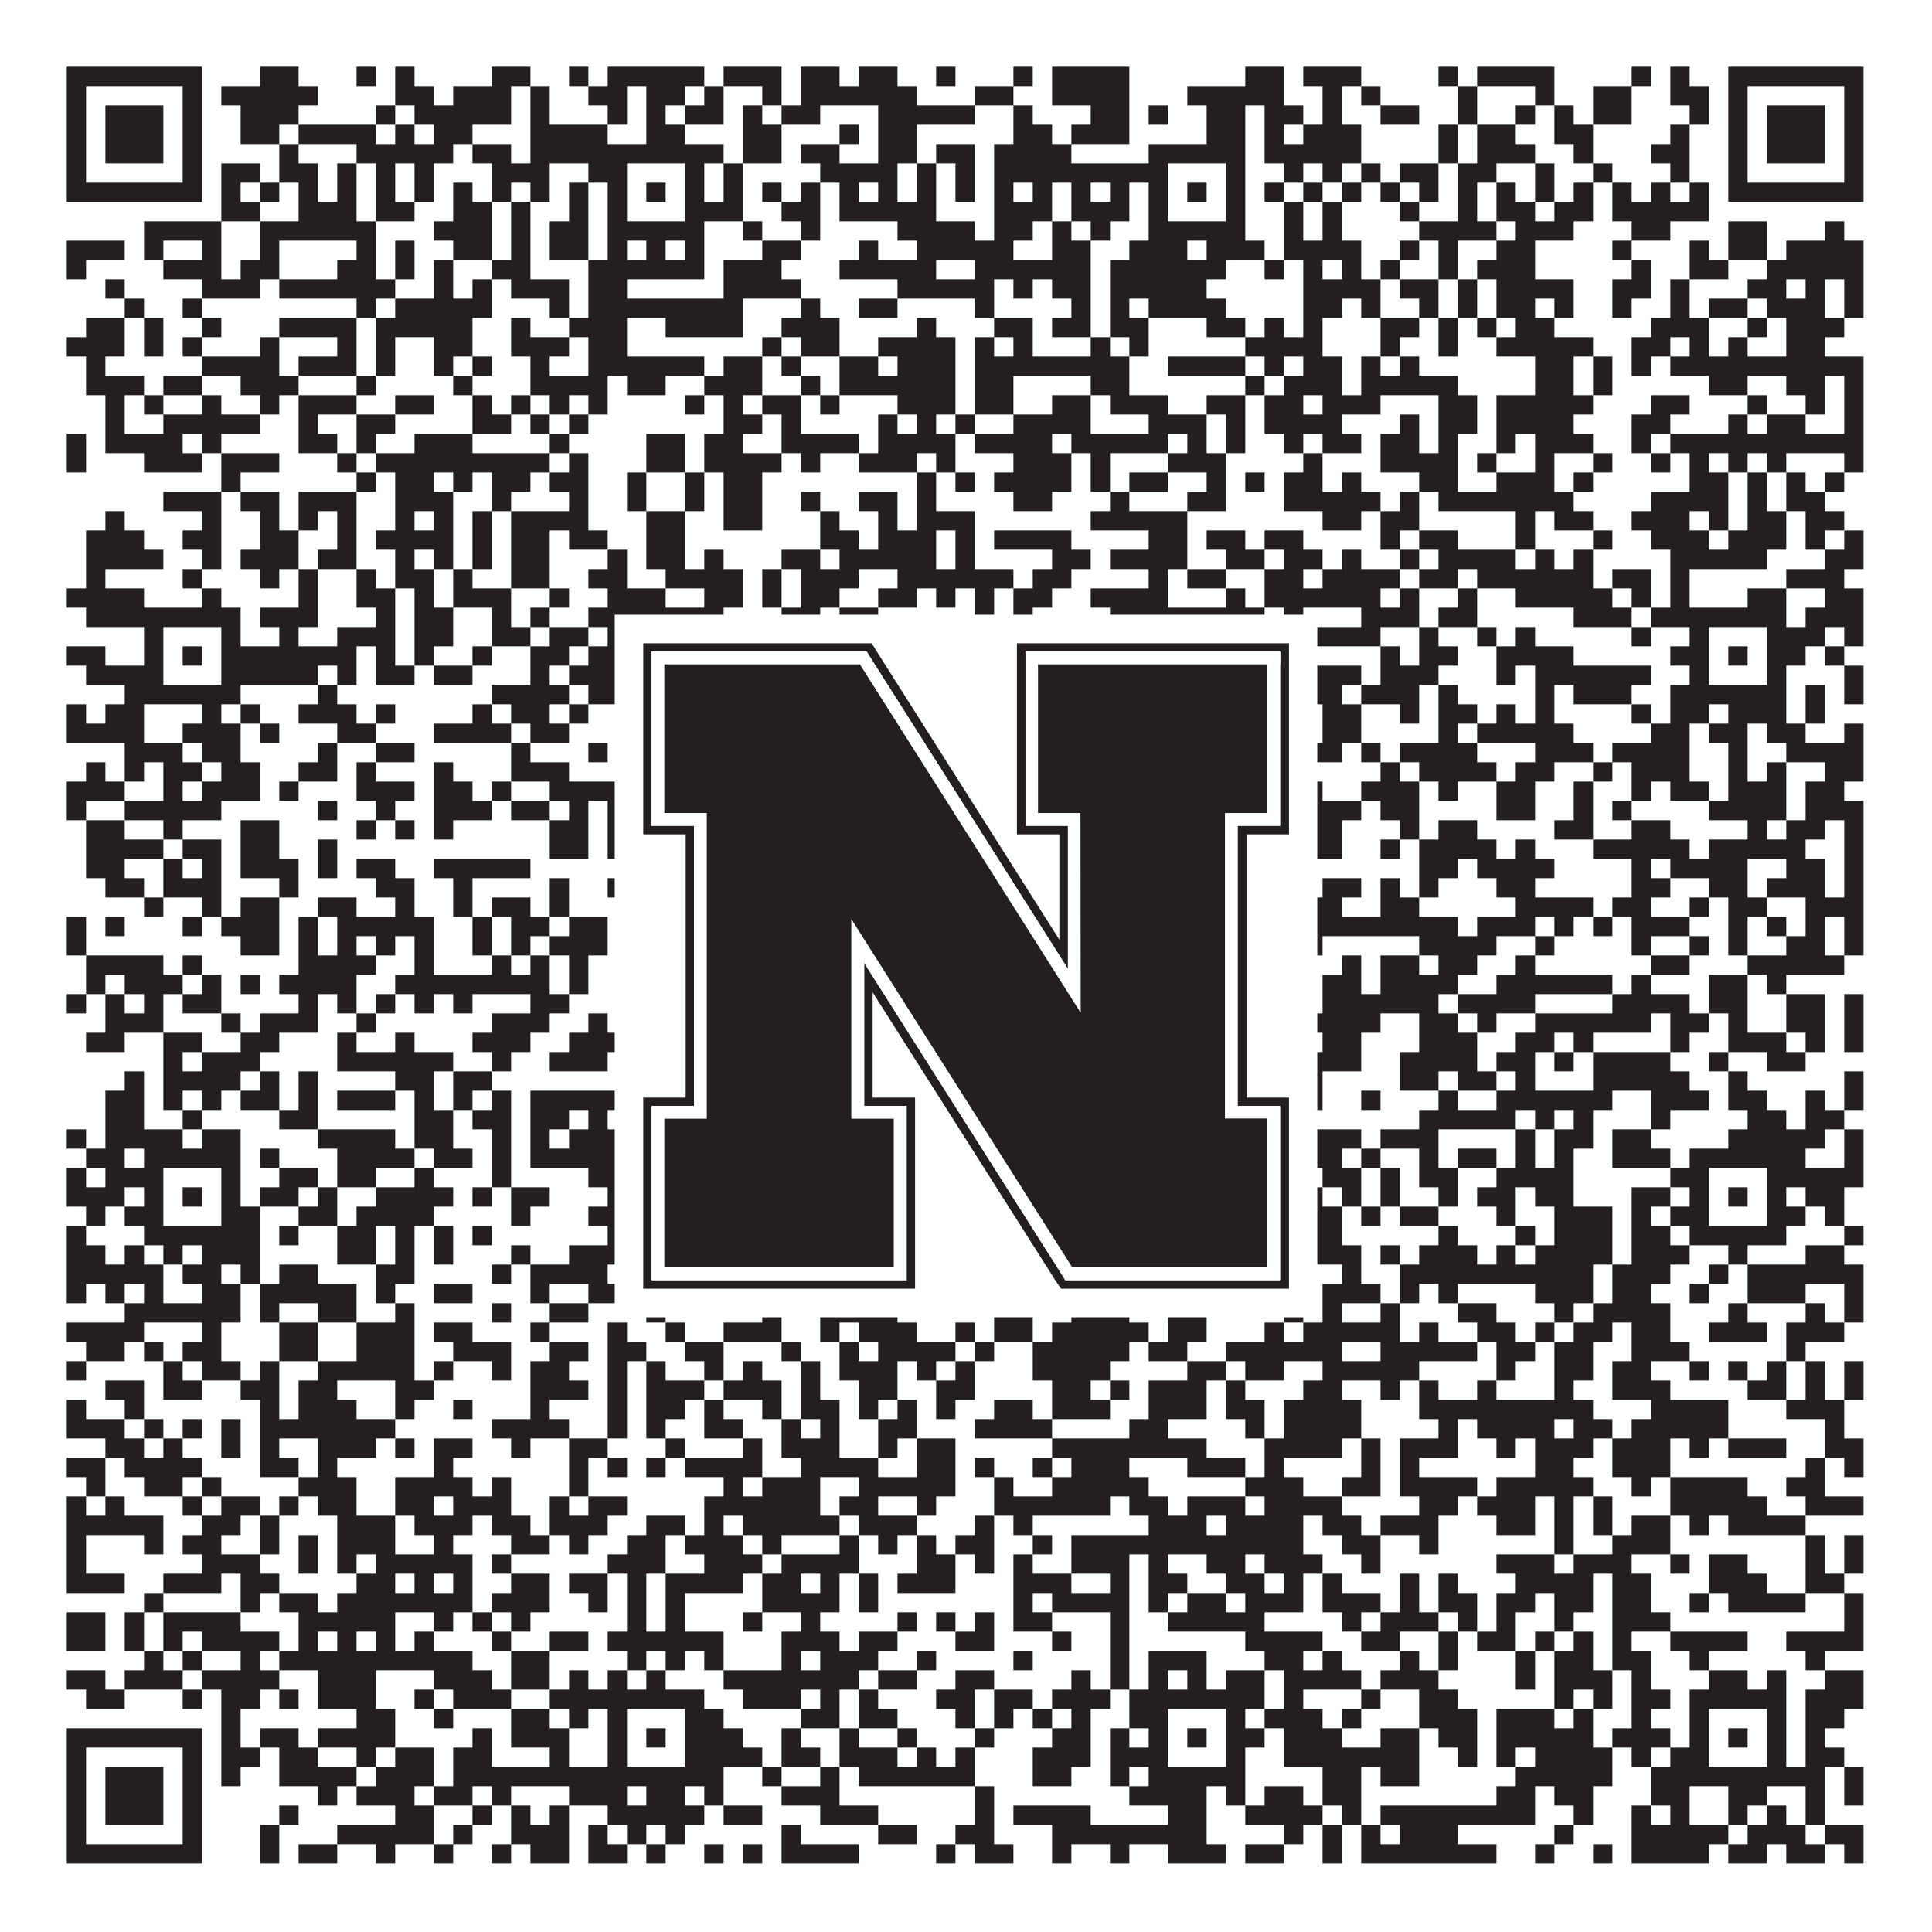
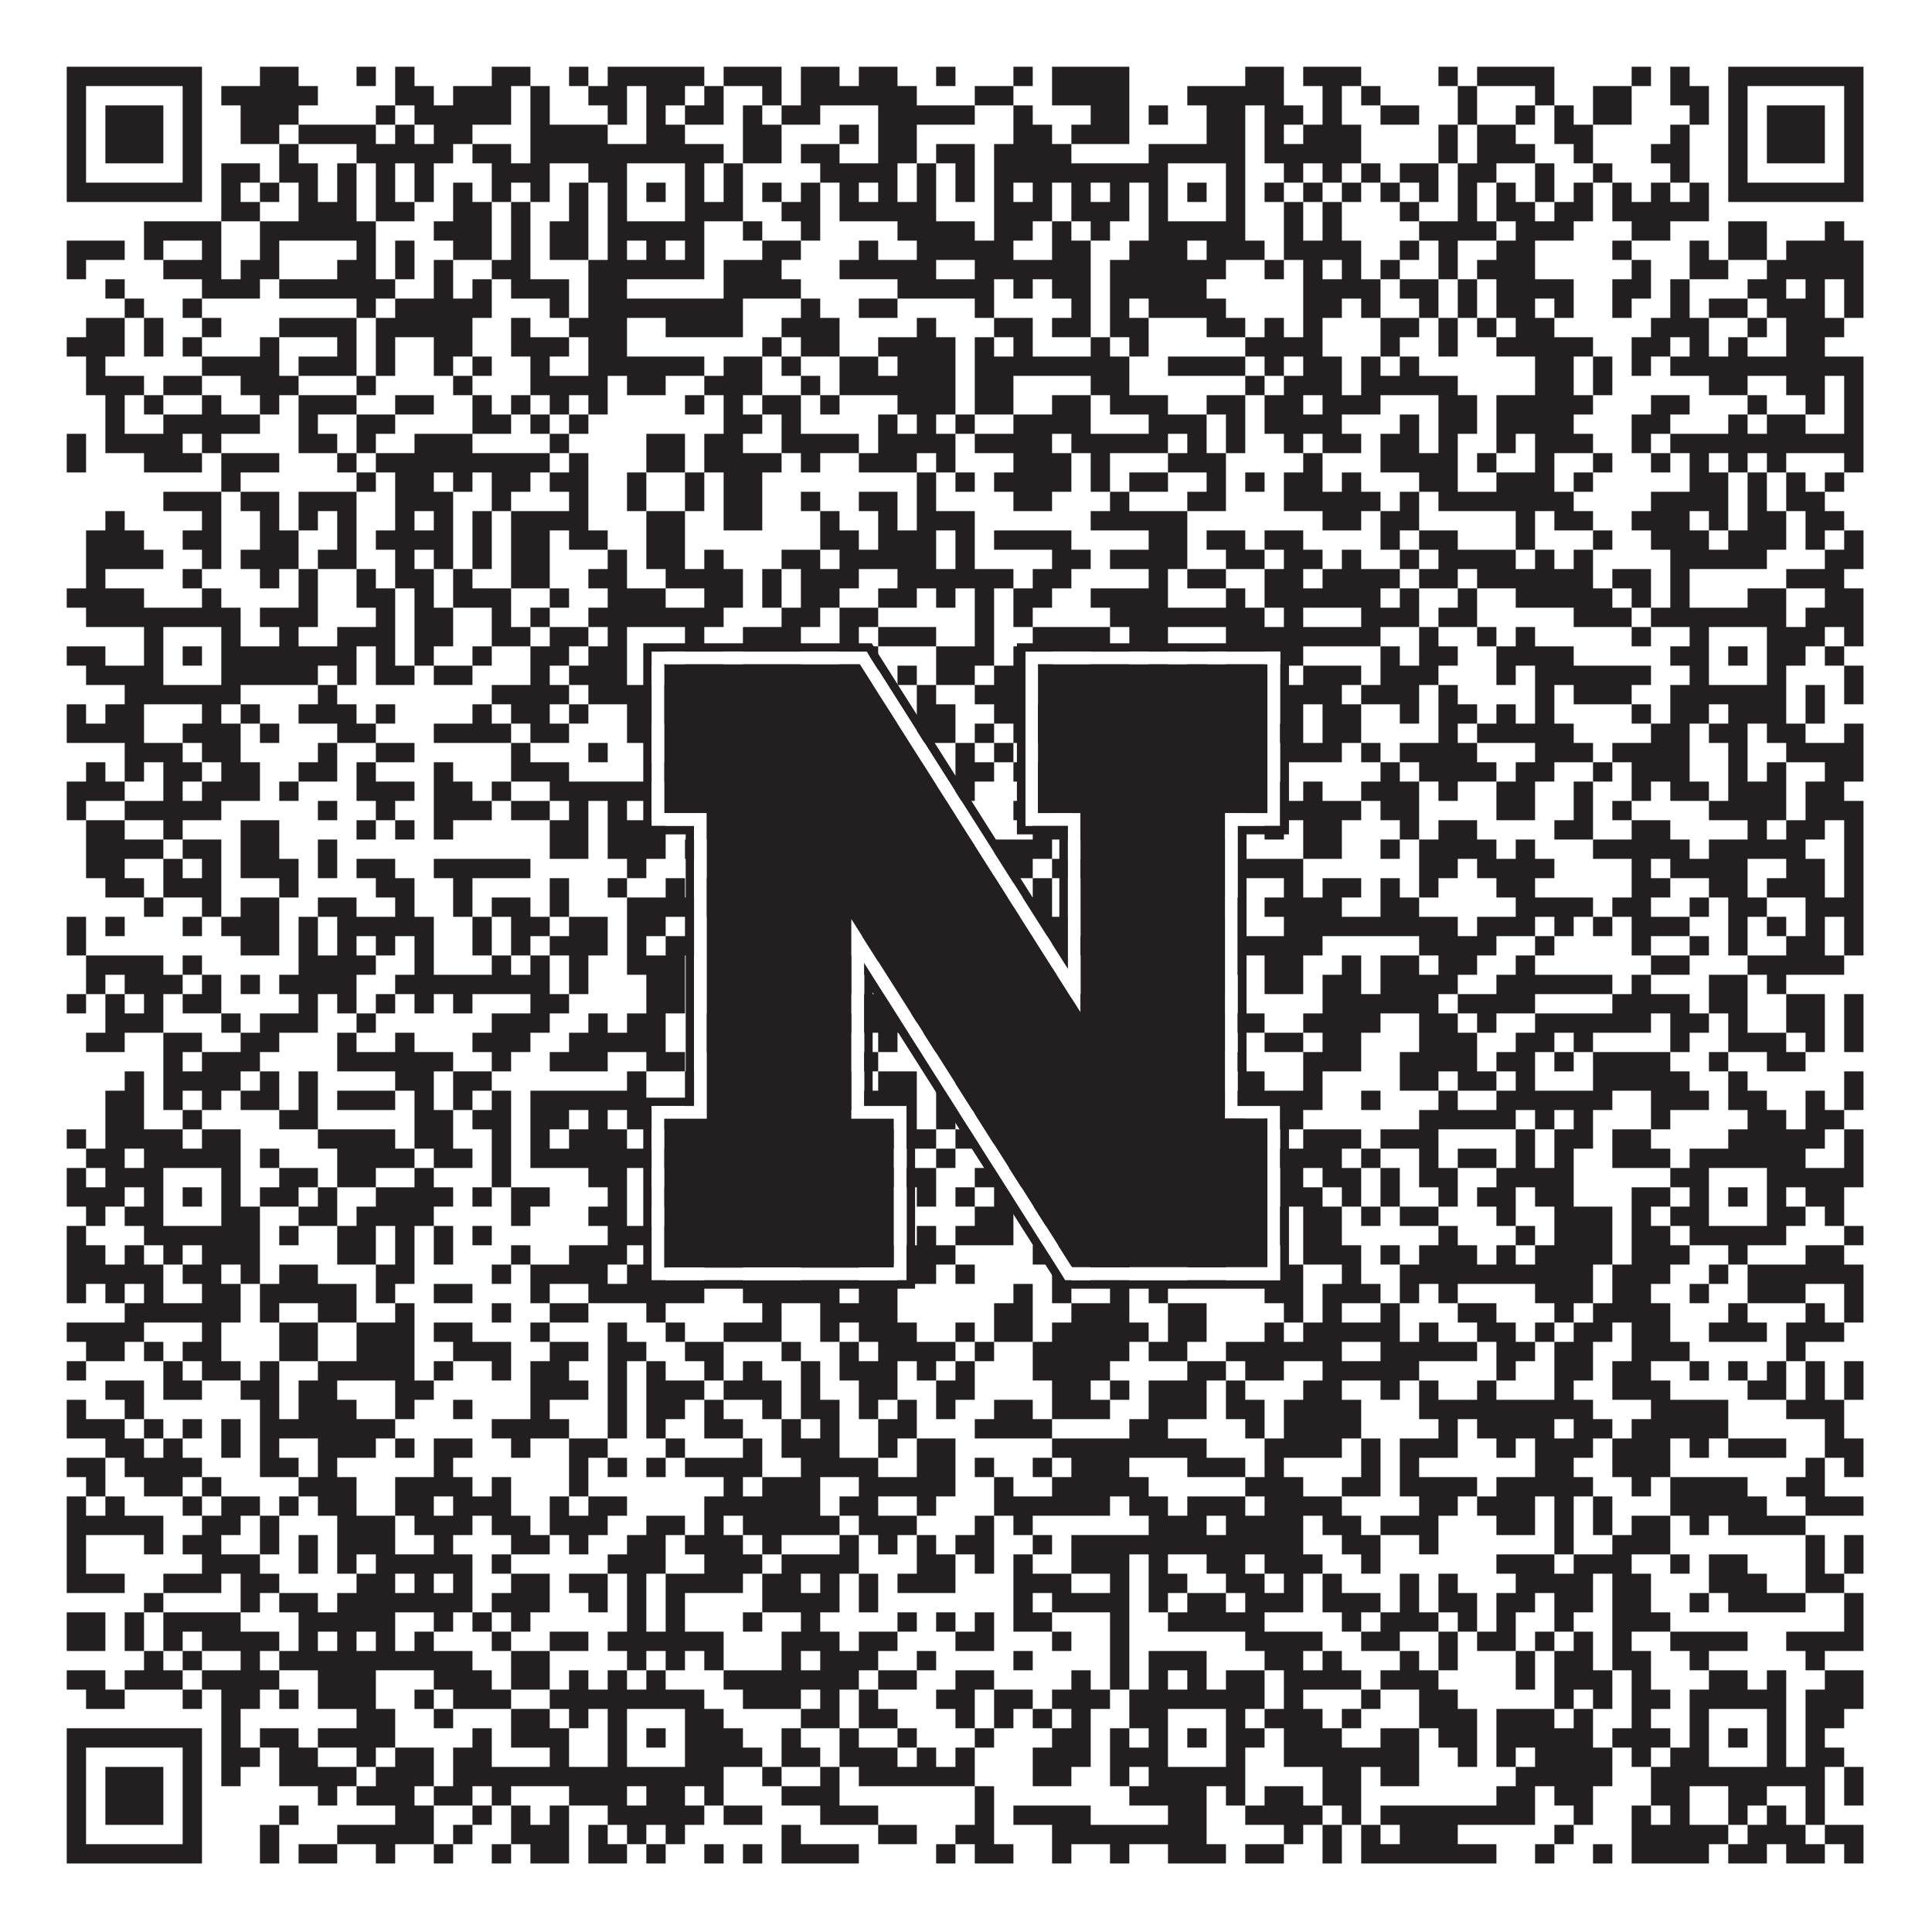
<svg xmlns="http://www.w3.org/2000/svg" version="1.1" width="1100px" height="1100px" viewBox="0 0 1100 1100">
  <rect x="0" y="0" width="1100" height="1100" fill="#ffffff" fill-opacity="1" />
  <path fill="#231f20" fill-opacity="1" d="M38,38L115,38L115,49L38,49ZM148,38L170,38L170,49L148,49ZM203,38L214,38L214,49L203,49ZM225,38L236,38L236,49L225,49ZM280,38L302,38L302,49L280,49ZM324,38L335,38L335,49L324,49ZM346,38L401,38L401,49L346,49ZM412,38L445,38L445,49L412,49ZM456,38L478,38L478,49L456,49ZM489,38L511,38L511,49L489,49ZM533,38L544,38L544,49L533,49ZM577,38L588,38L588,49L577,49ZM599,38L643,38L643,49L599,49ZM709,38L731,38L731,49L709,49ZM742,38L775,38L775,49L742,49ZM819,38L830,38L830,49L819,49ZM841,38L885,38L885,49L841,49ZM929,38L940,38L940,49L929,49ZM951,38L962,38L962,49L951,49ZM984,38L1061,38L1061,49L984,49ZM38,49L49,49L49,60L38,60ZM104,49L115,49L115,60L104,60ZM126,49L181,49L181,60L126,60ZM225,49L247,49L247,60L225,60ZM258,49L291,49L291,60L258,60ZM302,49L313,49L313,60L302,60ZM335,49L357,49L357,60L335,60ZM368,49L390,49L390,60L368,60ZM401,49L412,49L412,60L401,60ZM434,49L445,49L445,60L434,60ZM456,49L522,49L522,60L456,60ZM555,49L577,49L577,60L555,60ZM599,49L643,49L643,60L599,60ZM676,49L731,49L731,60L676,60ZM753,49L764,49L764,60L753,60ZM775,49L786,49L786,60L775,60ZM830,49L841,49L841,60L830,60ZM874,49L885,49L885,60L874,60ZM907,49L929,49L929,60L907,60ZM951,49L973,49L973,60L951,60ZM984,49L995,49L995,60L984,60ZM1050,49L1061,49L1061,60L1050,60ZM38,60L49,60L49,71L38,71ZM60,60L93,60L93,71L60,71ZM104,60L115,60L115,71L104,71ZM137,60L170,60L170,71L137,71ZM214,60L225,60L225,71L214,71ZM236,60L291,60L291,71L236,71ZM302,60L313,60L313,71L302,71ZM346,60L357,60L357,71L346,71ZM368,60L379,60L379,71L368,71ZM390,60L412,60L412,71L390,71ZM423,60L434,60L434,71L423,71ZM445,60L467,60L467,71L445,71ZM500,60L555,60L555,71L500,71ZM577,60L588,60L588,71L577,71ZM621,60L643,60L643,71L621,71ZM654,60L665,60L665,71L654,71ZM687,60L709,60L709,71L687,71ZM720,60L742,60L742,71L720,71ZM753,60L764,60L764,71L753,71ZM786,60L808,60L808,71L786,71ZM830,60L841,60L841,71L830,71ZM863,60L874,60L874,71L863,71ZM885,60L896,60L896,71L885,71ZM907,60L929,60L929,71L907,71ZM962,60L973,60L973,71L962,71ZM984,60L995,60L995,71L984,71ZM1006,60L1039,60L1039,71L1006,71ZM1050,60L1061,60L1061,71L1050,71ZM38,71L49,71L49,82L38,82ZM60,71L93,71L93,82L60,82ZM104,71L115,71L115,82L104,82ZM137,71L159,71L159,82L137,82ZM170,71L214,71L214,82L170,82ZM225,71L236,71L236,82L225,82ZM247,71L269,71L269,82L247,82ZM302,71L346,71L346,82L302,82ZM368,71L390,71L390,82L368,82ZM423,71L445,71L445,82L423,82ZM478,71L489,71L489,82L478,82ZM500,71L522,71L522,82L500,82ZM577,71L599,71L599,82L577,82ZM610,71L643,71L643,82L610,82ZM687,71L709,71L709,82L687,82ZM720,71L731,71L731,82L720,82ZM742,71L775,71L775,82L742,82ZM819,71L830,71L830,82L819,82ZM841,71L863,71L863,82L841,82ZM885,71L907,71L907,82L885,82ZM951,71L962,71L962,82L951,82ZM984,71L995,71L995,82L984,82ZM1006,71L1039,71L1039,82L1006,82ZM1050,71L1061,71L1061,82L1050,82ZM38,82L49,82L49,93L38,93ZM60,82L93,82L93,93L60,93ZM104,82L115,82L115,93L104,93ZM159,82L170,82L170,93L159,93ZM203,82L258,82L258,93L203,93ZM269,82L291,82L291,93L269,93ZM302,82L412,82L412,93L302,93ZM423,82L445,82L445,93L423,93ZM456,82L478,82L478,93L456,93ZM500,82L522,82L522,93L500,93ZM533,82L555,82L555,93L533,93ZM566,82L610,82L610,93L566,93ZM654,82L709,82L709,93L654,93ZM720,82L775,82L775,93L720,93ZM819,82L830,82L830,93L819,93ZM841,82L874,82L874,93L841,93ZM896,82L907,82L907,93L896,93ZM940,82L962,82L962,93L940,93ZM984,82L995,82L995,93L984,93ZM1006,82L1039,82L1039,93L1006,93ZM1050,82L1061,82L1061,93L1050,93ZM38,93L49,93L49,104L38,104ZM104,93L115,93L115,104L104,104ZM126,93L148,93L148,104L126,104ZM159,93L181,93L181,104L159,104ZM192,93L203,93L203,104L192,104ZM214,93L225,93L225,104L214,104ZM236,93L247,93L247,104L236,104ZM280,93L313,93L313,104L280,104ZM335,93L357,93L357,104L335,104ZM390,93L401,93L401,104L390,104ZM412,93L423,93L423,104L412,104ZM467,93L511,93L511,104L467,104ZM522,93L533,93L533,104L522,104ZM544,93L555,93L555,104L544,104ZM566,93L665,93L665,104L566,104ZM698,93L709,93L709,104L698,104ZM731,93L742,93L742,104L731,104ZM753,93L764,93L764,104L753,104ZM775,93L786,93L786,104L775,104ZM797,93L819,93L819,104L797,104ZM830,93L852,93L852,104L830,104ZM874,93L885,93L885,104L874,104ZM907,93L918,93L918,104L907,104ZM951,93L962,93L962,104L951,104ZM984,93L995,93L995,104L984,104ZM1050,93L1061,93L1061,104L1050,104ZM38,104L115,104L115,115L38,115ZM126,104L137,104L137,115L126,115ZM148,104L159,104L159,115L148,115ZM170,104L181,104L181,115L170,115ZM192,104L203,104L203,115L192,115ZM214,104L225,104L225,115L214,115ZM236,104L247,104L247,115L236,115ZM258,104L269,104L269,115L258,115ZM280,104L291,104L291,115L280,115ZM302,104L313,104L313,115L302,115ZM324,104L335,104L335,115L324,115ZM346,104L357,104L357,115L346,115ZM368,104L379,104L379,115L368,115ZM390,104L401,104L401,115L390,115ZM412,104L423,104L423,115L412,115ZM434,104L445,104L445,115L434,115ZM456,104L467,104L467,115L456,115ZM478,104L489,104L489,115L478,115ZM500,104L511,104L511,115L500,115ZM522,104L533,104L533,115L522,115ZM544,104L555,104L555,115L544,115ZM566,104L577,104L577,115L566,115ZM588,104L599,104L599,115L588,115ZM610,104L621,104L621,115L610,115ZM632,104L643,104L643,115L632,115ZM654,104L665,104L665,115L654,115ZM676,104L687,104L687,115L676,115ZM698,104L709,104L709,115L698,115ZM720,104L731,104L731,115L720,115ZM742,104L753,104L753,115L742,115ZM764,104L775,104L775,115L764,115ZM786,104L797,104L797,115L786,115ZM808,104L819,104L819,115L808,115ZM830,104L841,104L841,115L830,115ZM852,104L863,104L863,115L852,115ZM874,104L885,104L885,115L874,115ZM896,104L907,104L907,115L896,115ZM918,104L929,104L929,115L918,115ZM940,104L951,104L951,115L940,115ZM962,104L973,104L973,115L962,115ZM984,104L1061,104L1061,115L984,115ZM126,115L148,115L148,126L126,126ZM170,115L203,115L203,126L170,126ZM214,115L236,115L236,126L214,126ZM258,115L280,115L280,126L258,126ZM291,115L302,115L302,126L291,126ZM324,115L335,115L335,126L324,126ZM346,115L357,115L357,126L346,126ZM390,115L423,115L423,126L390,126ZM445,115L467,115L467,126L445,126ZM478,115L533,115L533,126L478,126ZM566,115L599,115L599,126L566,126ZM610,115L643,115L643,126L610,126ZM654,115L665,115L665,126L654,126ZM698,115L709,115L709,126L698,126ZM731,115L742,115L742,126L731,126ZM753,115L764,115L764,126L753,126ZM797,115L808,115L808,126L797,126ZM830,115L841,115L841,126L830,126ZM852,115L874,115L874,126L852,126ZM885,115L907,115L907,126L885,126ZM918,115L973,115L973,126L918,126ZM82,126L126,126L126,137L82,137ZM148,126L214,126L214,137L148,137ZM247,126L280,126L280,137L247,137ZM291,126L302,126L302,137L291,137ZM313,126L335,126L335,137L313,137ZM346,126L401,126L401,137L346,137ZM423,126L434,126L434,137L423,137ZM456,126L467,126L467,137L456,137ZM511,126L555,126L555,137L511,137ZM566,126L588,126L588,137L566,137ZM599,126L610,126L610,137L599,137ZM621,126L632,126L632,137L621,137ZM654,126L709,126L709,137L654,137ZM731,126L742,126L742,137L731,137ZM753,126L764,126L764,137L753,137ZM808,126L852,126L852,137L808,137ZM863,126L896,126L896,137L863,137ZM929,126L951,126L951,137L929,137ZM984,126L1006,126L1006,137L984,137ZM1039,126L1050,126L1050,137L1039,137ZM38,137L71,137L71,148L38,148ZM82,137L93,137L93,148L82,148ZM115,137L126,137L126,148L115,148ZM148,137L159,137L159,148L148,148ZM203,137L214,137L214,148L203,148ZM225,137L236,137L236,148L225,148ZM258,137L280,137L280,148L258,148ZM291,137L302,137L302,148L291,148ZM313,137L335,137L335,148L313,148ZM346,137L357,137L357,148L346,148ZM368,137L379,137L379,148L368,148ZM390,137L401,137L401,148L390,148ZM434,137L456,137L456,148L434,148ZM489,137L500,137L500,148L489,148ZM522,137L577,137L577,148L522,148ZM599,137L621,137L621,148L599,148ZM643,137L676,137L676,148L643,148ZM687,137L720,137L720,148L687,148ZM731,137L775,137L775,148L731,148ZM797,137L808,137L808,148L797,148ZM819,137L830,137L830,148L819,148ZM852,137L874,137L874,148L852,148ZM918,137L929,137L929,148L918,148ZM962,137L973,137L973,148L962,148ZM984,137L1006,137L1006,148L984,148ZM1017,137L1061,137L1061,148L1017,148ZM38,148L49,148L49,159L38,159ZM93,148L126,148L126,159L93,159ZM137,148L159,148L159,159L137,159ZM192,148L214,148L214,159L192,159ZM225,148L236,148L236,159L225,159ZM247,148L258,148L258,159L247,159ZM280,148L302,148L302,159L280,159ZM335,148L401,148L401,159L335,159ZM412,148L445,148L445,159L412,159ZM478,148L533,148L533,159L478,159ZM555,148L621,148L621,159L555,159ZM632,148L698,148L698,159L632,159ZM720,148L731,148L731,159L720,159ZM742,148L753,148L753,159L742,159ZM764,148L775,148L775,159L764,159ZM786,148L797,148L797,159L786,159ZM819,148L830,148L830,159L819,159ZM841,148L874,148L874,159L841,159ZM929,148L940,148L940,159L929,159ZM962,148L984,148L984,159L962,159ZM1006,148L1061,148L1061,159L1006,159ZM60,159L71,159L71,170L60,170ZM115,159L148,159L148,170L115,170ZM159,159L225,159L225,170L159,170ZM247,159L258,159L258,170L247,170ZM269,159L280,159L280,170L269,170ZM291,159L324,159L324,170L291,170ZM335,159L357,159L357,170L335,170ZM412,159L456,159L456,170L412,170ZM511,159L566,159L566,170L511,170ZM577,159L588,159L588,170L577,170ZM599,159L621,159L621,170L599,170ZM632,159L687,159L687,170L632,170ZM742,159L786,159L786,170L742,170ZM797,159L819,159L819,170L797,170ZM830,159L841,159L841,170L830,170ZM852,159L896,159L896,170L852,170ZM918,159L940,159L940,170L918,170ZM951,159L962,159L962,170L951,170ZM995,159L1017,159L1017,170L995,170ZM1028,159L1039,159L1039,170L1028,170ZM1050,159L1061,159L1061,170L1050,170ZM71,170L82,170L82,181L71,181ZM104,170L115,170L115,181L104,181ZM203,170L214,170L214,181L203,181ZM225,170L280,170L280,181L225,181ZM313,170L324,170L324,181L313,181ZM335,170L423,170L423,181L335,181ZM456,170L467,170L467,181L456,181ZM489,170L511,170L511,181L489,181ZM555,170L566,170L566,181L555,181ZM610,170L621,170L621,181L610,181ZM632,170L643,170L643,181L632,181ZM654,170L698,170L698,181L654,181ZM742,170L764,170L764,181L742,181ZM775,170L786,170L786,181L775,181ZM808,170L819,170L819,181L808,181ZM830,170L841,170L841,181L830,181ZM852,170L874,170L874,181L852,181ZM885,170L896,170L896,181L885,181ZM918,170L929,170L929,181L918,181ZM951,170L962,170L962,181L951,181ZM973,170L995,170L995,181L973,181ZM1006,170L1039,170L1039,181L1006,181ZM1050,170L1061,170L1061,181L1050,181ZM49,181L71,181L71,192L49,192ZM82,181L93,181L93,192L82,192ZM115,181L126,181L126,192L115,192ZM159,181L203,181L203,192L159,192ZM214,181L269,181L269,192L214,192ZM291,181L302,181L302,192L291,192ZM324,181L357,181L357,192L324,192ZM379,181L423,181L423,192L379,192ZM445,181L478,181L478,192L445,192ZM522,181L533,181L533,192L522,192ZM566,181L588,181L588,192L566,192ZM599,181L621,181L621,192L599,192ZM632,181L654,181L654,192L632,192ZM687,181L709,181L709,192L687,192ZM720,181L731,181L731,192L720,192ZM742,181L753,181L753,192L742,192ZM786,181L808,181L808,192L786,192ZM819,181L830,181L830,192L819,192ZM841,181L852,181L852,192L841,192ZM863,181L885,181L885,192L863,192ZM940,181L973,181L973,192L940,192ZM995,181L1006,181L1006,192L995,192ZM1017,181L1050,181L1050,192L1017,192ZM38,192L71,192L71,203L38,203ZM82,192L93,192L93,203L82,203ZM104,192L115,192L115,203L104,203ZM148,192L159,192L159,203L148,203ZM192,192L203,192L203,203L192,203ZM214,192L225,192L225,203L214,203ZM247,192L269,192L269,203L247,203ZM291,192L324,192L324,203L291,203ZM335,192L357,192L357,203L335,203ZM434,192L445,192L445,203L434,203ZM456,192L478,192L478,203L456,203ZM500,192L544,192L544,203L500,203ZM555,192L566,192L566,203L555,203ZM577,192L588,192L588,203L577,203ZM621,192L632,192L632,203L621,203ZM643,192L654,192L654,203L643,203ZM709,192L753,192L753,203L709,203ZM786,192L797,192L797,203L786,203ZM819,192L830,192L830,203L819,203ZM852,192L907,192L907,203L852,203ZM929,192L951,192L951,203L929,203ZM962,192L973,192L973,203L962,203ZM984,192L995,192L995,203L984,203ZM1017,192L1039,192L1039,203L1017,203ZM49,203L60,203L60,214L49,214ZM115,203L159,203L159,214L115,214ZM170,203L203,203L203,214L170,214ZM214,203L225,203L225,214L214,214ZM247,203L258,203L258,214L247,214ZM269,203L280,203L280,214L269,214ZM302,203L313,203L313,214L302,214ZM335,203L401,203L401,214L335,214ZM412,203L434,203L434,214L412,214ZM445,203L456,203L456,214L445,214ZM478,203L500,203L500,214L478,214ZM511,203L544,203L544,214L511,214ZM555,203L643,203L643,214L555,214ZM665,203L709,203L709,214L665,214ZM720,203L731,203L731,214L720,214ZM742,203L764,203L764,214L742,214ZM775,203L786,203L786,214L775,214ZM797,203L808,203L808,214L797,214ZM874,203L896,203L896,214L874,214ZM907,203L918,203L918,214L907,214ZM929,203L940,203L940,214L929,214ZM951,203L1061,203L1061,214L951,214ZM49,214L82,214L82,225L49,225ZM93,214L115,214L115,225L93,225ZM137,214L170,214L170,225L137,225ZM203,214L214,214L214,225L203,225ZM258,214L269,214L269,225L258,225ZM302,214L346,214L346,225L302,225ZM357,214L379,214L379,225L357,225ZM401,214L434,214L434,225L401,225ZM456,214L467,214L467,225L456,225ZM478,214L544,214L544,225L478,225ZM555,214L577,214L577,225L555,225ZM621,214L643,214L643,225L621,225ZM709,214L720,214L720,225L709,225ZM731,214L764,214L764,225L731,225ZM775,214L830,214L830,225L775,225ZM874,214L896,214L896,225L874,225ZM907,214L918,214L918,225L907,225ZM973,214L995,214L995,225L973,225ZM1017,214L1039,214L1039,225L1017,225ZM1050,214L1061,214L1061,225L1050,225ZM60,225L71,225L71,236L60,236ZM82,225L93,225L93,236L82,236ZM115,225L126,225L126,236L115,236ZM148,225L159,225L159,236L148,236ZM170,225L203,225L203,236L170,236ZM225,225L247,225L247,236L225,236ZM269,225L280,225L280,236L269,236ZM291,225L302,225L302,236L291,236ZM313,225L324,225L324,236L313,236ZM335,225L346,225L346,236L335,236ZM390,225L401,225L401,236L390,236ZM412,225L423,225L423,236L412,236ZM434,225L456,225L456,236L434,236ZM467,225L478,225L478,236L467,236ZM511,225L544,225L544,236L511,236ZM555,225L577,225L577,236L555,236ZM599,225L621,225L621,236L599,236ZM632,225L665,225L665,236L632,236ZM687,225L709,225L709,236L687,236ZM720,225L742,225L742,236L720,236ZM753,225L786,225L786,236L753,236ZM819,225L841,225L841,236L819,236ZM852,225L907,225L907,236L852,236ZM940,225L962,225L962,236L940,236ZM995,225L1006,225L1006,236L995,236ZM1028,225L1039,225L1039,236L1028,236ZM1050,225L1061,225L1061,236L1050,236ZM60,236L71,236L71,247L60,247ZM93,236L148,236L148,247L93,247ZM170,236L181,236L181,247L170,247ZM203,236L225,236L225,247L203,247ZM269,236L291,236L291,247L269,247ZM302,236L313,236L313,247L302,247ZM324,236L335,236L335,247L324,247ZM412,236L434,236L434,247L412,247ZM445,236L456,236L456,247L445,247ZM500,236L511,236L511,247L500,247ZM522,236L533,236L533,247L522,247ZM544,236L555,236L555,247L544,247ZM577,236L621,236L621,247L577,247ZM654,236L687,236L687,247L654,247ZM698,236L709,236L709,247L698,247ZM720,236L764,236L764,247L720,247ZM797,236L808,236L808,247L797,247ZM819,236L841,236L841,247L819,247ZM852,236L896,236L896,247L852,247ZM929,236L951,236L951,247L929,247ZM984,236L995,236L995,247L984,247ZM1006,236L1028,236L1028,247L1006,247ZM1050,236L1061,236L1061,247L1050,247ZM38,247L49,247L49,258L38,258ZM60,247L104,247L104,258L60,258ZM115,247L126,247L126,258L115,258ZM170,247L192,247L192,258L170,258ZM203,247L214,247L214,258L203,258ZM236,247L269,247L269,258L236,258ZM313,247L324,247L324,258L313,258ZM368,247L390,247L390,258L368,258ZM401,247L423,247L423,258L401,258ZM445,247L489,247L489,258L445,258ZM500,247L544,247L544,258L500,258ZM555,247L599,247L599,258L555,258ZM610,247L665,247L665,258L610,258ZM676,247L687,247L687,258L676,258ZM698,247L709,247L709,258L698,258ZM731,247L742,247L742,258L731,258ZM753,247L775,247L775,258L753,258ZM786,247L808,247L808,258L786,258ZM819,247L830,247L830,258L819,258ZM852,247L863,247L863,258L852,258ZM874,247L907,247L907,258L874,258ZM929,247L940,247L940,258L929,258ZM951,247L1061,247L1061,258L951,258ZM38,258L49,258L49,269L38,269ZM82,258L115,258L115,269L82,269ZM126,258L159,258L159,269L126,269ZM192,258L203,258L203,269L192,269ZM214,258L313,258L313,269L214,269ZM324,258L335,258L335,269L324,269ZM368,258L390,258L390,269L368,269ZM401,258L445,258L445,269L401,269ZM456,258L467,258L467,269L456,269ZM489,258L522,258L522,269L489,269ZM533,258L544,258L544,269L533,269ZM577,258L610,258L610,269L577,269ZM621,258L632,258L632,269L621,269ZM665,258L698,258L698,269L665,269ZM742,258L753,258L753,269L742,269ZM786,258L830,258L830,269L786,269ZM841,258L852,258L852,269L841,269ZM874,258L885,258L885,269L874,269ZM907,258L918,258L918,269L907,269ZM940,258L951,258L951,269L940,269ZM962,258L973,258L973,269L962,269ZM984,258L995,258L995,269L984,269ZM1006,258L1017,258L1017,269L1006,269ZM1050,258L1061,258L1061,269L1050,269ZM126,269L137,269L137,280L126,280ZM203,269L214,269L214,280L203,280ZM225,269L247,269L247,280L225,280ZM258,269L269,269L269,280L258,280ZM280,269L302,269L302,280L280,280ZM313,269L335,269L335,280L313,280ZM357,269L368,269L368,280L357,280ZM390,269L401,269L401,280L390,280ZM412,269L434,269L434,280L412,280ZM522,269L533,269L533,280L522,280ZM544,269L555,269L555,280L544,280ZM566,269L610,269L610,280L566,280ZM621,269L632,269L632,280L621,280ZM643,269L665,269L665,280L643,280ZM687,269L698,269L698,280L687,280ZM709,269L720,269L720,280L709,280ZM731,269L753,269L753,280L731,280ZM764,269L775,269L775,280L764,280ZM808,269L830,269L830,280L808,280ZM852,269L885,269L885,280L852,280ZM896,269L907,269L907,280L896,280ZM962,269L984,269L984,280L962,280ZM995,269L1006,269L1006,280L995,280ZM1017,269L1028,269L1028,280L1017,280ZM1039,269L1050,269L1050,280L1039,280ZM93,280L126,280L126,291L93,291ZM137,280L159,280L159,291L137,291ZM170,280L203,280L203,291L170,291ZM225,280L258,280L258,291L225,291ZM280,280L291,280L291,291L280,291ZM324,280L335,280L335,291L324,291ZM357,280L368,280L368,291L357,291ZM390,280L401,280L401,291L390,291ZM412,280L434,280L434,291L412,291ZM456,280L467,280L467,291L456,291ZM489,280L511,280L511,291L489,291ZM522,280L533,280L533,291L522,291ZM577,280L599,280L599,291L577,291ZM632,280L643,280L643,291L632,291ZM676,280L698,280L698,291L676,291ZM731,280L786,280L786,291L731,291ZM797,280L808,280L808,291L797,291ZM819,280L896,280L896,291L819,291ZM940,280L984,280L984,291L940,291ZM995,280L1006,280L1006,291L995,291ZM1017,280L1039,280L1039,291L1017,291ZM60,291L71,291L71,302L60,302ZM115,291L126,291L126,302L115,302ZM148,291L159,291L159,302L148,302ZM170,291L181,291L181,302L170,302ZM192,291L203,291L203,302L192,302ZM225,291L236,291L236,302L225,302ZM247,291L258,291L258,302L247,302ZM269,291L280,291L280,302L269,302ZM291,291L335,291L335,302L291,302ZM368,291L390,291L390,302L368,302ZM412,291L434,291L434,302L412,302ZM467,291L478,291L478,302L467,302ZM500,291L511,291L511,302L500,302ZM522,291L555,291L555,302L522,302ZM621,291L676,291L676,302L621,302ZM753,291L775,291L775,302L753,302ZM786,291L808,291L808,302L786,302ZM863,291L874,291L874,302L863,302ZM885,291L907,291L907,302L885,302ZM929,291L962,291L962,302L929,302ZM973,291L984,291L984,302L973,302ZM995,291L1017,291L1017,302L995,302ZM1028,291L1050,291L1050,302L1028,302ZM49,302L82,302L82,313L49,313ZM104,302L126,302L126,313L104,313ZM148,302L170,302L170,313L148,313ZM192,302L203,302L203,313L192,313ZM214,302L258,302L258,313L214,313ZM269,302L280,302L280,313L269,313ZM291,302L313,302L313,313L291,313ZM324,302L346,302L346,313L324,313ZM368,302L390,302L390,313L368,313ZM467,302L489,302L489,313L467,313ZM500,302L533,302L533,313L500,313ZM544,302L555,302L555,313L544,313ZM566,302L610,302L610,313L566,313ZM654,302L676,302L676,313L654,313ZM687,302L709,302L709,313L687,313ZM720,302L742,302L742,313L720,313ZM786,302L797,302L797,313L786,313ZM808,302L830,302L830,313L808,313ZM863,302L874,302L874,313L863,313ZM907,302L918,302L918,313L907,313ZM940,302L973,302L973,313L940,313ZM984,302L1017,302L1017,313L984,313ZM1028,302L1039,302L1039,313L1028,313ZM1050,302L1061,302L1061,313L1050,313ZM49,313L93,313L93,324L49,324ZM115,313L126,313L126,324L115,324ZM137,313L170,313L170,324L137,324ZM181,313L203,313L203,324L181,324ZM225,313L236,313L236,324L225,324ZM247,313L258,313L258,324L247,324ZM269,313L280,313L280,324L269,324ZM291,313L313,313L313,324L291,324ZM346,313L357,313L357,324L346,324ZM368,313L390,313L390,324L368,324ZM401,313L412,313L412,324L401,324ZM445,313L467,313L467,324L445,324ZM478,313L533,313L533,324L478,324ZM544,313L555,313L555,324L544,324ZM599,313L621,313L621,324L599,324ZM632,313L676,313L676,324L632,324ZM698,313L720,313L720,324L698,324ZM731,313L753,313L753,324L731,324ZM764,313L775,313L775,324L764,324ZM797,313L808,313L808,324L797,324ZM819,313L863,313L863,324L819,324ZM874,313L885,313L885,324L874,324ZM896,313L907,313L907,324L896,324ZM951,313L1006,313L1006,324L951,324ZM1039,313L1061,313L1061,324L1039,324ZM49,324L60,324L60,335L49,335ZM104,324L115,324L115,335L104,335ZM148,324L159,324L159,335L148,335ZM170,324L181,324L181,335L170,335ZM203,324L214,324L214,335L203,335ZM225,324L247,324L247,335L225,335ZM258,324L269,324L269,335L258,335ZM291,324L313,324L313,335L291,335ZM335,324L357,324L357,335L335,335ZM379,324L423,324L423,335L379,335ZM434,324L445,324L445,335L434,335ZM456,324L489,324L489,335L456,335ZM511,324L577,324L577,335L511,335ZM588,324L610,324L610,335L588,335ZM654,324L665,324L665,335L654,335ZM676,324L698,324L698,335L676,335ZM720,324L742,324L742,335L720,335ZM753,324L797,324L797,335L753,335ZM808,324L830,324L830,335L808,335ZM841,324L907,324L907,335L841,335ZM918,324L940,324L940,335L918,335ZM951,324L962,324L962,335L951,335ZM1017,324L1050,324L1050,335L1017,335ZM38,335L82,335L82,346L38,346ZM115,335L126,335L126,346L115,346ZM170,335L181,335L181,346L170,346ZM203,335L225,335L225,346L203,346ZM236,335L247,335L247,346L236,346ZM258,335L291,335L291,346L258,346ZM313,335L324,335L324,346L313,346ZM346,335L379,335L379,346L346,346ZM401,335L423,335L423,346L401,346ZM434,335L445,335L445,346L434,346ZM456,335L478,335L478,346L456,346ZM500,335L522,335L522,346L500,346ZM533,335L544,335L544,346L533,346ZM555,335L566,335L566,346L555,346ZM577,335L599,335L599,346L577,346ZM621,335L665,335L665,346L621,346ZM698,335L709,335L709,346L698,346ZM720,335L786,335L786,346L720,346ZM797,335L808,335L808,346L797,346ZM830,335L841,335L841,346L830,346ZM863,335L918,335L918,346L863,346ZM929,335L940,335L940,346L929,346ZM951,335L962,335L962,346L951,346ZM995,335L1017,335L1017,346L995,346ZM1039,335L1061,335L1061,346L1039,346ZM49,346L137,346L137,357L49,357ZM148,346L181,346L181,357L148,357ZM214,346L225,346L225,357L214,357ZM236,346L258,346L258,357L236,357ZM280,346L291,346L291,357L280,357ZM302,346L313,346L313,357L302,357ZM335,346L412,346L412,357L335,357ZM445,346L467,346L467,357L445,357ZM478,346L500,346L500,357L478,357ZM555,346L566,346L566,357L555,357ZM577,346L588,346L588,357L577,357ZM632,346L720,346L720,357L632,357ZM731,346L742,346L742,357L731,357ZM775,346L808,346L808,357L775,357ZM819,346L841,346L841,357L819,357ZM896,346L929,346L929,357L896,357ZM940,346L1017,346L1017,357L940,357ZM1028,346L1061,346L1061,357L1028,357ZM82,357L93,357L93,368L82,368ZM126,357L137,357L137,368L126,368ZM159,357L170,357L170,368L159,368ZM192,357L225,357L225,368L192,368ZM236,357L258,357L258,368L236,368ZM280,357L302,357L302,368L280,368ZM313,357L335,357L335,368L313,368ZM346,357L357,357L357,368L346,368ZM390,357L401,357L401,368L390,368ZM423,357L456,357L456,368L423,368ZM478,357L489,357L489,368L478,368ZM500,357L533,357L533,368L500,368ZM555,357L566,357L566,368L555,368ZM588,357L632,357L632,368L588,368ZM643,357L665,357L665,368L643,368ZM698,357L786,357L786,368L698,368ZM808,357L819,357L819,368L808,368ZM841,357L852,357L852,368L841,368ZM863,357L874,357L874,368L863,368ZM929,357L940,357L940,368L929,368ZM962,357L973,357L973,368L962,368ZM1006,357L1039,357L1039,368L1006,368ZM1050,357L1061,357L1061,368L1050,368ZM38,368L60,368L60,379L38,379ZM82,368L93,368L93,379L82,379ZM104,368L115,368L115,379L104,379ZM126,368L203,368L203,379L126,379ZM214,368L225,368L225,379L214,379ZM236,368L247,368L247,379L236,379ZM269,368L280,368L280,379L269,379ZM302,368L324,368L324,379L302,379ZM335,368L357,368L357,379L335,379ZM368,368L379,368L379,379L368,379ZM390,368L412,368L412,379L390,379ZM423,368L456,368L456,379L423,379ZM478,368L500,368L500,379L478,379ZM533,368L566,368L566,379L533,379ZM577,368L599,368L599,379L577,379ZM621,368L643,368L643,379L621,379ZM654,368L665,368L665,379L654,379ZM676,368L687,368L687,379L676,379ZM698,368L720,368L720,379L698,379ZM731,368L742,368L742,379L731,379ZM786,368L797,368L797,379L786,379ZM808,368L830,368L830,379L808,379ZM852,368L896,368L896,379L852,379ZM951,368L973,368L973,379L951,379ZM984,368L995,368L995,379L984,379ZM1006,368L1028,368L1028,379L1006,379ZM1039,368L1050,368L1050,379L1039,379ZM49,379L93,379L93,390L49,390ZM126,379L181,379L181,390L126,390ZM192,379L203,379L203,390L192,390ZM214,379L236,379L236,390L214,390ZM247,379L269,379L269,390L247,390ZM302,379L313,379L313,390L302,390ZM324,379L357,379L357,390L324,390ZM390,379L401,379L401,390L390,390ZM412,379L423,379L423,390L412,390ZM434,379L478,379L478,390L434,390ZM489,379L500,379L500,390L489,390ZM511,379L522,379L522,390L511,390ZM533,379L555,379L555,390L533,390ZM566,379L588,379L588,390L566,390ZM632,379L665,379L665,390L632,390ZM698,379L709,379L709,390L698,390ZM742,379L775,379L775,390L742,390ZM786,379L819,379L819,390L786,390ZM852,379L863,379L863,390L852,390ZM874,379L940,379L940,390L874,390ZM962,379L973,379L973,390L962,390ZM1006,379L1017,379L1017,390L1006,390ZM1050,379L1061,379L1061,390L1050,390ZM71,390L137,390L137,401L71,401ZM181,390L192,390L192,401L181,401ZM280,390L324,390L324,401L280,401ZM335,390L401,390L401,401L335,401ZM423,390L434,390L434,401L423,401ZM467,390L489,390L489,401L467,401ZM522,390L533,390L533,401L522,401ZM555,390L588,390L588,401L555,401ZM599,390L621,390L621,401L599,401ZM632,390L643,390L643,401L632,401ZM654,390L709,390L709,401L654,401ZM731,390L764,390L764,401L731,401ZM775,390L808,390L808,401L775,401ZM819,390L830,390L830,401L819,401ZM874,390L885,390L885,401L874,401ZM896,390L929,390L929,401L896,401ZM951,390L1017,390L1017,401L951,401ZM1028,390L1039,390L1039,401L1028,401ZM1050,390L1061,390L1061,401L1050,401ZM38,401L49,401L49,412L38,412ZM60,401L82,401L82,412L60,412ZM115,401L126,401L126,412L115,412ZM137,401L148,401L148,412L137,412ZM170,401L203,401L203,412L170,412ZM214,401L225,401L225,412L214,412ZM269,401L280,401L280,412L269,412ZM291,401L313,401L313,412L291,412ZM324,401L335,401L335,412L324,412ZM357,401L379,401L379,412L357,412ZM390,401L467,401L467,412L390,412ZM489,401L511,401L511,412L489,412ZM522,401L544,401L544,412L522,412ZM566,401L610,401L610,412L566,412ZM643,401L654,401L654,412L643,412ZM676,401L687,401L687,412L676,412ZM709,401L720,401L720,412L709,412ZM731,401L742,401L742,412L731,412ZM753,401L775,401L775,412L753,412ZM797,401L808,401L808,412L797,412ZM819,401L841,401L841,412L819,412ZM852,401L863,401L863,412L852,412ZM874,401L885,401L885,412L874,412ZM929,401L940,401L940,412L929,412ZM951,401L973,401L973,412L951,412ZM984,401L1017,401L1017,412L984,412ZM1028,401L1039,401L1039,412L1028,412ZM38,412L82,412L82,423L38,423ZM104,412L137,412L137,423L104,423ZM148,412L159,412L159,423L148,423ZM192,412L214,412L214,423L192,423ZM247,412L291,412L291,423L247,423ZM302,412L324,412L324,423L302,423ZM357,412L368,412L368,423L357,423ZM379,412L390,412L390,423L379,423ZM401,412L456,412L456,423L401,423ZM467,412L500,412L500,423L467,423ZM522,412L544,412L544,423L522,423ZM555,412L566,412L566,423L555,423ZM577,412L643,412L643,423L577,423ZM698,412L709,412L709,423L698,423ZM720,412L742,412L742,423L720,423ZM753,412L775,412L775,423L753,423ZM819,412L830,412L830,423L819,423ZM841,412L896,412L896,423L841,423ZM940,412L962,412L962,423L940,423ZM973,412L995,412L995,423L973,423ZM1006,412L1028,412L1028,423L1006,423ZM1050,412L1061,412L1061,423L1050,423ZM71,423L104,423L104,434L71,434ZM115,423L137,423L137,434L115,434ZM181,423L192,423L192,434L181,434ZM214,423L236,423L236,434L214,434ZM291,423L302,423L302,434L291,434ZM335,423L346,423L346,434L335,434ZM412,423L445,423L445,434L412,434ZM478,423L489,423L489,434L478,434ZM544,423L555,423L555,434L544,434ZM566,423L577,423L577,434L566,434ZM610,423L621,423L621,434L610,434ZM643,423L654,423L654,434L643,434ZM665,423L676,423L676,434L665,434ZM687,423L709,423L709,434L687,434ZM731,423L764,423L764,434L731,434ZM775,423L786,423L786,434L775,434ZM797,423L841,423L841,434L797,434ZM874,423L907,423L907,434L874,434ZM918,423L962,423L962,434L918,434ZM984,423L995,423L995,434L984,434ZM1017,423L1061,423L1061,434L1017,434ZM49,434L60,434L60,445L49,445ZM71,434L82,434L82,445L71,445ZM93,434L115,434L115,445L93,445ZM126,434L148,434L148,445L126,445ZM170,434L192,434L192,445L170,445ZM203,434L214,434L214,445L203,445ZM247,434L258,434L258,445L247,445ZM291,434L324,434L324,445L291,445ZM368,434L401,434L401,445L368,445ZM434,434L478,434L478,445L434,445ZM500,434L533,434L533,445L500,445ZM544,434L566,434L566,445L544,445ZM577,434L599,434L599,445L577,445ZM621,434L632,434L632,445L621,445ZM643,434L654,434L654,445L643,445ZM665,434L676,434L676,445L665,445ZM786,434L797,434L797,445L786,445ZM808,434L852,434L852,445L808,445ZM863,434L885,434L885,445L863,445ZM907,434L918,434L918,445L907,445ZM929,434L962,434L962,445L929,445ZM984,434L995,434L995,445L984,445ZM1006,434L1017,434L1017,445L1006,445ZM1039,434L1061,434L1061,445L1039,445ZM38,445L71,445L71,456L38,456ZM93,445L104,445L104,456L93,456ZM115,445L148,445L148,456L115,456ZM159,445L170,445L170,456L159,456ZM203,445L236,445L236,456L203,456ZM247,445L269,445L269,456L247,456ZM280,445L291,445L291,456L280,456ZM313,445L368,445L368,456L313,456ZM390,445L401,445L401,456L390,456ZM412,445L423,445L423,456L412,456ZM434,445L445,445L445,456L434,456ZM456,445L489,445L489,456L456,456ZM500,445L511,445L511,456L500,456ZM522,445L533,445L533,456L522,456ZM544,445L555,445L555,456L544,456ZM588,445L599,445L599,456L588,456ZM610,445L621,445L621,456L610,456ZM632,445L643,445L643,456L632,456ZM665,445L687,445L687,456L665,456ZM698,445L709,445L709,456L698,456ZM720,445L731,445L731,456L720,456ZM742,445L753,445L753,456L742,456ZM775,445L808,445L808,456L775,456ZM819,445L830,445L830,456L819,456ZM852,445L874,445L874,456L852,456ZM896,445L907,445L907,456L896,456ZM929,445L940,445L940,456L929,456ZM951,445L973,445L973,456L951,456ZM984,445L1017,445L1017,456L984,456ZM1028,445L1050,445L1050,456L1028,456ZM38,456L49,456L49,467L38,467ZM71,456L126,456L126,467L71,467ZM181,456L192,456L192,467L181,467ZM214,456L225,456L225,467L214,467ZM247,456L280,456L280,467L247,467ZM291,456L313,456L313,467L291,467ZM324,456L335,456L335,467L324,467ZM346,456L357,456L357,467L346,467ZM401,456L423,456L423,467L401,467ZM445,456L467,456L467,467L445,467ZM489,456L500,456L500,467L489,467ZM533,456L544,456L544,467L533,467ZM577,456L599,456L599,467L577,467ZM610,456L621,456L621,467L610,467ZM654,456L687,456L687,467L654,467ZM709,456L775,456L775,467L709,467ZM786,456L808,456L808,467L786,467ZM852,456L874,456L874,467L852,467ZM896,456L907,456L907,467L896,467ZM918,456L929,456L929,467L918,467ZM973,456L1017,456L1017,467L973,467ZM1028,456L1061,456L1061,467L1028,467ZM49,467L71,467L71,478L49,478ZM93,467L104,467L104,478L93,478ZM137,467L159,467L159,478L137,478ZM203,467L214,467L214,478L203,478ZM225,467L236,467L236,478L225,478ZM247,467L258,467L258,478L247,478ZM313,467L335,467L335,478L313,478ZM346,467L379,467L379,478L346,478ZM401,467L423,467L423,478L401,478ZM456,467L467,467L467,478L456,478ZM478,467L500,467L500,478L478,478ZM522,467L533,467L533,478L522,478ZM588,467L643,467L643,478L588,478ZM654,467L665,467L665,478L654,478ZM720,467L731,467L731,478L720,478ZM742,467L764,467L764,478L742,478ZM797,467L808,467L808,478L797,478ZM819,467L841,467L841,478L819,478ZM885,467L907,467L907,478L885,478ZM929,467L951,467L951,478L929,478ZM995,467L1006,467L1006,478L995,478ZM1017,467L1039,467L1039,478L1017,478ZM1050,467L1061,467L1061,478L1050,478ZM49,478L93,478L93,489L49,489ZM104,478L126,478L126,489L104,489ZM137,478L159,478L159,489L137,489ZM181,478L192,478L192,489L181,489ZM313,478L335,478L335,489L313,489ZM346,478L379,478L379,489L346,489ZM390,478L401,478L401,489L390,489ZM412,478L423,478L423,489L412,489ZM522,478L533,478L533,489L522,489ZM544,478L555,478L555,489L544,489ZM566,478L599,478L599,489L566,489ZM621,478L643,478L643,489L621,489ZM654,478L665,478L665,489L654,489ZM687,478L698,478L698,489L687,489ZM742,478L764,478L764,489L742,489ZM786,478L797,478L797,489L786,489ZM808,478L852,478L852,489L808,489ZM863,478L874,478L874,489L863,489ZM907,478L962,478L962,489L907,489ZM973,478L1028,478L1028,489L973,489ZM1050,478L1061,478L1061,489L1050,489ZM49,489L71,489L71,500L49,500ZM93,489L104,489L104,500L93,500ZM115,489L126,489L126,500L115,500ZM137,489L170,489L170,500L137,500ZM181,489L192,489L192,500L181,500ZM203,489L225,489L225,500L203,500ZM247,489L302,489L302,500L247,500ZM357,489L368,489L368,500L357,500ZM412,489L423,489L423,500L412,500ZM478,489L489,489L489,500L478,500ZM511,489L522,489L522,500L511,500ZM566,489L588,489L588,500L566,500ZM599,489L621,489L621,500L599,500ZM643,489L654,489L654,500L643,500ZM676,489L698,489L698,500L676,500ZM709,489L742,489L742,500L709,500ZM808,489L830,489L830,500L808,500ZM841,489L885,489L885,500L841,500ZM929,489L940,489L940,500L929,500ZM951,489L995,489L995,500L951,500ZM1017,489L1039,489L1039,500L1017,500ZM1050,489L1061,489L1061,500L1050,500ZM60,500L82,500L82,511L60,511ZM93,500L126,500L126,511L93,511ZM159,500L170,500L170,511L159,511ZM214,500L236,500L236,511L214,511ZM258,500L269,500L269,511L258,511ZM313,500L324,500L324,511L313,511ZM346,500L357,500L357,511L346,511ZM379,500L390,500L390,511L379,511ZM401,500L412,500L412,511L401,511ZM434,500L467,500L467,511L434,511ZM478,500L500,500L500,511L478,511ZM511,500L577,500L577,511L511,511ZM588,500L599,500L599,511L588,511ZM632,500L676,500L676,511L632,511ZM687,500L698,500L698,511L687,511ZM731,500L742,500L742,511L731,511ZM753,500L775,500L775,511L753,511ZM786,500L797,500L797,511L786,511ZM808,500L819,500L819,511L808,511ZM852,500L874,500L874,511L852,511ZM929,500L951,500L951,511L929,511ZM973,500L995,500L995,511L973,511ZM1006,500L1039,500L1039,511L1006,511ZM1050,500L1061,500L1061,511L1050,511ZM82,511L93,511L93,522L82,522ZM115,511L126,511L126,522L115,522ZM137,511L159,511L159,522L137,522ZM181,511L203,511L203,522L181,522ZM225,511L236,511L236,522L225,522ZM258,511L269,511L269,522L258,522ZM280,511L302,511L302,522L280,522ZM313,511L324,511L324,522L313,522ZM357,511L412,511L412,522L357,522ZM423,511L456,511L456,522L423,522ZM500,511L511,511L511,522L500,522ZM533,511L544,511L544,522L533,522ZM577,511L599,511L599,522L577,522ZM621,511L643,511L643,522L621,522ZM654,511L687,511L687,522L654,522ZM698,511L709,511L709,522L698,522ZM720,511L764,511L764,522L720,522ZM786,511L808,511L808,522L786,522ZM863,511L907,511L907,522L863,522ZM918,511L940,511L940,522L918,522ZM962,511L973,511L973,522L962,522ZM984,511L1006,511L1006,522L984,522ZM1028,511L1061,511L1061,522L1028,522ZM38,522L49,522L49,533L38,533ZM60,522L71,522L71,533L60,533ZM104,522L115,522L115,533L104,533ZM126,522L159,522L159,533L126,533ZM170,522L181,522L181,533L170,533ZM192,522L247,522L247,533L192,533ZM269,522L280,522L280,533L269,533ZM291,522L313,522L313,533L291,533ZM324,522L346,522L346,533L324,533ZM357,522L379,522L379,533L357,533ZM390,522L401,522L401,533L390,533ZM434,522L456,522L456,533L434,533ZM467,522L478,522L478,533L467,533ZM533,522L544,522L544,533L533,533ZM555,522L566,522L566,533L555,533ZM588,522L610,522L610,533L588,533ZM632,522L654,522L654,533L632,533ZM687,522L709,522L709,533L687,533ZM731,522L830,522L830,533L731,533ZM841,522L874,522L874,533L841,533ZM885,522L896,522L896,533L885,533ZM907,522L918,522L918,533L907,533ZM929,522L962,522L962,533L929,533ZM984,522L995,522L995,533L984,533ZM1006,522L1017,522L1017,533L1006,533ZM1028,522L1039,522L1039,533L1028,533ZM1050,522L1061,522L1061,533L1050,533ZM38,533L49,533L49,544L38,544ZM137,533L159,533L159,544L137,544ZM170,533L181,533L181,544L170,544ZM192,533L203,533L203,544L192,544ZM214,533L225,533L225,544L214,544ZM236,533L247,533L247,544L236,544ZM269,533L280,533L280,544L269,544ZM291,533L302,533L302,544L291,544ZM313,533L346,533L346,544L313,544ZM357,533L368,533L368,544L357,544ZM379,533L401,533L401,544L379,544ZM412,533L445,533L445,544L412,544ZM467,533L478,533L478,544L467,544ZM489,533L500,533L500,544L489,544ZM511,533L522,533L522,544L511,544ZM544,533L555,533L555,544L544,544ZM566,533L588,533L588,544L566,544ZM599,533L632,533L632,544L599,544ZM665,533L753,533L753,544L665,544ZM808,533L852,533L852,544L808,544ZM874,533L885,533L885,544L874,544ZM929,533L940,533L940,544L929,544ZM962,533L973,533L973,544L962,544ZM984,533L995,533L995,544L984,544ZM1017,533L1039,533L1039,544L1017,544ZM1050,533L1061,533L1061,544L1050,544ZM49,544L93,544L93,555L49,555ZM104,544L115,544L115,555L104,555ZM170,544L214,544L214,555L170,555ZM236,544L247,544L247,555L236,555ZM280,544L291,544L291,555L280,555ZM302,544L313,544L313,555L302,555ZM324,544L335,544L335,555L324,555ZM357,544L390,544L390,555L357,555ZM423,544L500,544L500,555L423,555ZM533,544L544,544L544,555L533,555ZM566,544L588,544L588,555L566,555ZM599,544L610,544L610,555L599,555ZM632,544L654,544L654,555L632,555ZM676,544L709,544L709,555L676,555ZM720,544L742,544L742,555L720,555ZM764,544L775,544L775,555L764,555ZM786,544L808,544L808,555L786,555ZM819,544L841,544L841,555L819,555ZM863,544L874,544L874,555L863,555ZM940,544L962,544L962,555L940,555ZM995,544L1050,544L1050,555L995,555ZM49,555L60,555L60,566L49,566ZM71,555L104,555L104,566L71,566ZM115,555L126,555L126,566L115,566ZM137,555L148,555L148,566L137,566ZM159,555L203,555L203,566L159,566ZM225,555L313,555L313,566L225,566ZM324,555L335,555L335,566L324,566ZM368,555L390,555L390,566L368,566ZM423,555L434,555L434,566L423,566ZM445,555L456,555L456,566L445,566ZM478,555L489,555L489,566L478,566ZM522,555L544,555L544,566L522,566ZM555,555L566,555L566,566L555,566ZM577,555L599,555L599,566L577,566ZM621,555L643,555L643,566L621,566ZM654,555L665,555L665,566L654,566ZM687,555L698,555L698,566L687,566ZM720,555L742,555L742,566L720,566ZM753,555L775,555L775,566L753,566ZM786,555L830,555L830,566L786,566ZM852,555L918,555L918,566L852,566ZM929,555L940,555L940,566L929,566ZM973,555L995,555L995,566L973,566ZM1006,555L1017,555L1017,566L1006,566ZM38,566L49,566L49,577L38,577ZM60,566L71,566L71,577L60,577ZM82,566L93,566L93,577L82,577ZM104,566L126,566L126,577L104,577ZM170,566L181,566L181,577L170,577ZM192,566L203,566L203,577L192,577ZM214,566L225,566L225,577L214,577ZM236,566L247,566L247,577L236,577ZM258,566L269,566L269,577L258,577ZM302,566L324,566L324,577L302,577ZM368,566L390,566L390,577L368,577ZM434,566L467,566L467,577L434,577ZM489,566L511,566L511,577L489,577ZM544,566L566,566L566,577L544,577ZM610,566L621,566L621,577L610,577ZM632,566L643,566L643,577L632,577ZM654,566L665,566L665,577L654,577ZM753,566L819,566L819,577L753,577ZM830,566L874,566L874,577L830,577ZM918,566L962,566L962,577L918,577ZM973,566L995,566L995,577L973,577ZM1017,566L1039,566L1039,577L1017,577ZM1050,566L1061,566L1061,577L1050,577ZM60,577L93,577L93,588L60,588ZM126,577L137,577L137,588L126,588ZM148,577L181,577L181,588L148,588ZM203,577L214,577L214,588L203,588ZM280,577L313,577L313,588L280,588ZM335,577L346,577L346,588L335,588ZM357,577L379,577L379,588L357,588ZM401,577L445,577L445,588L401,588ZM478,577L522,577L522,588L478,588ZM533,577L577,577L577,588L533,588ZM588,577L599,577L599,588L588,588ZM610,577L654,577L654,588L610,588ZM665,577L720,577L720,588L665,588ZM742,577L786,577L786,588L742,588ZM808,577L830,577L830,588L808,588ZM841,577L852,577L852,588L841,588ZM874,577L940,577L940,588L874,588ZM951,577L973,577L973,588L951,588ZM984,577L995,577L995,588L984,588ZM1017,577L1039,577L1039,588L1017,588ZM1050,577L1061,577L1061,588L1050,588ZM49,588L71,588L71,599L49,599ZM93,588L115,588L115,599L93,599ZM137,588L159,588L159,599L137,599ZM192,588L203,588L203,599L192,599ZM225,588L236,588L236,599L225,599ZM269,588L302,588L302,599L269,599ZM324,588L379,588L379,599L324,599ZM401,588L423,588L423,599L401,599ZM467,588L478,588L478,599L467,599ZM500,588L511,588L511,599L500,599ZM522,588L533,588L533,599L522,599ZM544,588L555,588L555,599L544,599ZM599,588L621,588L621,599L599,599ZM643,588L654,588L654,599L643,599ZM676,588L698,588L698,599L676,599ZM720,588L742,588L742,599L720,599ZM753,588L775,588L775,599L753,599ZM808,588L841,588L841,599L808,599ZM863,588L885,588L885,599L863,599ZM896,588L907,588L907,599L896,599ZM951,588L962,588L962,599L951,599ZM984,588L1017,588L1017,599L984,599ZM1028,588L1039,588L1039,599L1028,599ZM1050,588L1061,588L1061,599L1050,599ZM93,599L104,599L104,610L93,610ZM115,599L148,599L148,610L115,610ZM192,599L258,599L258,610L192,610ZM280,599L291,599L291,610L280,610ZM313,599L346,599L346,610L313,610ZM368,599L390,599L390,610L368,610ZM412,599L423,599L423,610L412,610ZM445,599L478,599L478,610L445,610ZM489,599L500,599L500,610L489,610ZM555,599L588,599L588,610L555,610ZM599,599L621,599L621,610L599,610ZM632,599L643,599L643,610L632,610ZM665,599L676,599L676,610L665,610ZM698,599L709,599L709,610L698,610ZM742,599L775,599L775,610L742,610ZM797,599L841,599L841,610L797,610ZM852,599L874,599L874,610L852,610ZM885,599L896,599L896,610L885,610ZM907,599L951,599L951,610L907,610ZM973,599L984,599L984,610L973,610ZM1006,599L1028,599L1028,610L1006,610ZM71,610L82,610L82,621L71,621ZM93,610L137,610L137,621L93,621ZM148,610L159,610L159,621L148,621ZM170,610L181,610L181,621L170,621ZM225,610L247,610L247,621L225,621ZM258,610L280,610L280,621L258,621ZM357,610L368,610L368,621L357,621ZM390,610L401,610L401,621L390,621ZM423,610L456,610L456,621L423,621ZM467,610L489,610L489,621L467,621ZM500,610L522,610L522,621L500,621ZM544,610L577,610L577,621L544,621ZM588,610L610,610L610,621L588,621ZM643,610L654,610L654,621L643,621ZM676,610L687,610L687,621L676,621ZM709,610L720,610L720,621L709,621ZM742,610L753,610L753,621L742,621ZM797,610L819,610L819,621L797,621ZM830,610L852,610L852,621L830,621ZM863,610L874,610L874,621L863,621ZM907,610L962,610L962,621L907,621ZM984,610L995,610L995,621L984,621ZM1050,610L1061,610L1061,621L1050,621ZM60,621L82,621L82,632L60,632ZM93,621L104,621L104,632L93,632ZM115,621L126,621L126,632L115,632ZM137,621L159,621L159,632L137,632ZM170,621L181,621L181,632L170,632ZM192,621L225,621L225,632L192,632ZM236,621L247,621L247,632L236,632ZM258,621L269,621L269,632L258,632ZM280,621L291,621L291,632L280,632ZM302,621L368,621L368,632L302,632ZM390,621L401,621L401,632L390,632ZM412,621L434,621L434,632L412,632ZM445,621L456,621L456,632L445,632ZM478,621L522,621L522,632L478,632ZM533,621L566,621L566,632L533,632ZM577,621L654,621L654,632L577,632ZM665,621L676,621L676,632L665,632ZM687,621L753,621L753,632L687,632ZM775,621L786,621L786,632L775,632ZM819,621L830,621L830,632L819,632ZM852,621L918,621L918,632L852,632ZM940,621L973,621L973,632L940,632ZM984,621L1006,621L1006,632L984,632ZM1028,621L1039,621L1039,632L1028,632ZM1050,621L1061,621L1061,632L1050,632ZM60,632L82,632L82,643L60,643ZM104,632L115,632L115,643L104,643ZM159,632L181,632L181,643L159,643ZM236,632L258,632L258,643L236,643ZM269,632L291,632L291,643L269,643ZM302,632L324,632L324,643L302,643ZM335,632L346,632L346,643L335,643ZM357,632L379,632L379,643L357,643ZM412,632L434,632L434,643L412,643ZM456,632L478,632L478,643L456,643ZM511,632L522,632L522,643L511,643ZM533,632L544,632L544,643L533,643ZM555,632L566,632L566,643L555,643ZM599,632L654,632L654,643L599,643ZM698,632L709,632L709,643L698,643ZM720,632L742,632L742,643L720,643ZM808,632L863,632L863,643L808,643ZM874,632L885,632L885,643L874,643ZM896,632L907,632L907,643L896,643ZM940,632L951,632L951,643L940,643ZM995,632L1017,632L1017,643L995,643ZM1028,632L1050,632L1050,643L1028,643ZM38,643L49,643L49,654L38,654ZM60,643L104,643L104,654L60,654ZM115,643L137,643L137,654L115,654ZM181,643L225,643L225,654L181,654ZM236,643L258,643L258,654L236,654ZM280,643L291,643L291,654L280,654ZM302,643L313,643L313,654L302,654ZM324,643L357,643L357,654L324,654ZM379,643L401,643L401,654L379,654ZM412,643L434,643L434,654L412,654ZM445,643L489,643L489,654L445,654ZM500,643L533,643L533,654L500,654ZM544,643L566,643L566,654L544,654ZM577,643L588,643L588,654L577,654ZM599,643L610,643L610,654L599,654ZM621,643L665,643L665,654L621,654ZM698,643L709,643L709,654L698,654ZM742,643L775,643L775,654L742,654ZM786,643L819,643L819,654L786,654ZM863,643L874,643L874,654L863,654ZM885,643L907,643L907,654L885,654ZM918,643L940,643L940,654L918,654ZM984,643L1039,643L1039,654L984,654ZM1050,643L1061,643L1061,654L1050,654ZM49,654L71,654L71,665L49,665ZM82,654L137,654L137,665L82,665ZM148,654L159,654L159,665L148,665ZM192,654L236,654L236,665L192,665ZM247,654L269,654L269,665L247,665ZM280,654L291,654L291,665L280,665ZM302,654L412,654L412,665L302,665ZM423,654L434,654L434,665L423,665ZM445,654L500,654L500,665L445,665ZM533,654L544,654L544,665L533,665ZM577,654L599,654L599,665L577,665ZM621,654L764,654L764,665L621,665ZM775,654L786,654L786,665L775,665ZM808,654L819,654L819,665L808,665ZM830,654L852,654L852,665L830,665ZM863,654L874,654L874,665L863,665ZM885,654L896,654L896,665L885,665ZM918,654L951,654L951,665L918,665ZM962,654L1028,654L1028,665L962,665ZM1050,654L1061,654L1061,665L1050,665ZM38,665L49,665L49,676L38,676ZM60,665L93,665L93,676L60,676ZM126,665L137,665L137,676L126,676ZM159,665L181,665L181,676L159,676ZM192,665L214,665L214,676L192,676ZM236,665L247,665L247,676L236,676ZM280,665L291,665L291,676L280,676ZM335,665L357,665L357,676L335,676ZM390,665L412,665L412,676L390,676ZM434,665L478,665L478,676L434,676ZM500,665L533,665L533,676L500,676ZM555,665L621,665L621,676L555,676ZM643,665L665,665L665,676L643,676ZM698,665L720,665L720,676L698,676ZM731,665L742,665L742,676L731,676ZM753,665L775,665L775,676L753,676ZM786,665L797,665L797,676L786,676ZM808,665L830,665L830,676L808,676ZM852,665L896,665L896,676L852,676ZM951,665L973,665L973,676L951,676ZM1006,665L1061,665L1061,676L1006,676ZM38,676L71,676L71,687L38,687ZM82,676L93,676L93,687L82,687ZM104,676L115,676L115,687L104,687ZM126,676L137,676L137,687L126,687ZM148,676L170,676L170,687L148,687ZM181,676L192,676L192,687L181,687ZM214,676L258,676L258,687L214,687ZM269,676L280,676L280,687L269,687ZM291,676L313,676L313,687L291,687ZM346,676L357,676L357,687L346,687ZM368,676L379,676L379,687L368,687ZM390,676L423,676L423,687L390,687ZM445,676L467,676L467,687L445,687ZM478,676L500,676L500,687L478,687ZM522,676L533,676L533,687L522,687ZM544,676L555,676L555,687L544,687ZM566,676L577,676L577,687L566,687ZM654,676L665,676L665,687L654,687ZM676,676L687,676L687,687L676,687ZM698,676L709,676L709,687L698,687ZM731,676L753,676L753,687L731,687ZM764,676L775,676L775,687L764,687ZM786,676L797,676L797,687L786,687ZM819,676L830,676L830,687L819,687ZM841,676L863,676L863,687L841,687ZM874,676L896,676L896,687L874,687ZM929,676L951,676L951,687L929,687ZM962,676L973,676L973,687L962,687ZM984,676L995,676L995,687L984,687ZM1006,676L1017,676L1017,687L1006,687ZM1028,676L1050,676L1050,687L1028,687ZM49,687L60,687L60,698L49,698ZM71,687L93,687L93,698L71,698ZM126,687L148,687L148,698L126,698ZM170,687L192,687L192,698L170,698ZM203,687L247,687L247,698L203,698ZM291,687L302,687L302,698L291,698ZM335,687L357,687L357,698L335,698ZM390,687L412,687L412,698L390,698ZM423,687L456,687L456,698L423,698ZM467,687L489,687L489,698L467,698ZM555,687L577,687L577,698L555,698ZM588,687L621,687L621,698L588,698ZM632,687L643,687L643,698L632,698ZM654,687L665,687L665,698L654,698ZM698,687L709,687L709,698L698,698ZM720,687L731,687L731,698L720,698ZM742,687L764,687L764,698L742,698ZM775,687L786,687L786,698L775,698ZM797,687L819,687L819,698L797,698ZM852,687L863,687L863,698L852,698ZM885,687L918,687L918,698L885,698ZM929,687L940,687L940,698L929,698ZM951,687L973,687L973,698L951,698ZM1006,687L1028,687L1028,698L1006,698ZM1039,687L1050,687L1050,698L1039,698ZM38,698L49,698L49,709L38,709ZM82,698L148,698L148,709L82,709ZM159,698L170,698L170,709L159,709ZM192,698L214,698L214,709L192,709ZM225,698L236,698L236,709L225,709ZM247,698L258,698L258,709L247,709ZM269,698L280,698L280,709L269,709ZM346,698L401,698L401,709L346,709ZM412,698L423,698L423,709L412,709ZM456,698L478,698L478,709L456,709ZM522,698L533,698L533,709L522,709ZM544,698L577,698L577,709L544,709ZM654,698L731,698L731,709L654,709ZM742,698L764,698L764,709L742,709ZM819,698L830,698L830,709L819,709ZM863,698L874,698L874,709L863,709ZM885,698L918,698L918,709L885,709ZM929,698L951,698L951,709L929,709ZM962,698L1017,698L1017,709L962,709ZM1050,698L1061,698L1061,709L1050,709ZM38,709L60,709L60,720L38,720ZM71,709L82,709L82,720L71,720ZM93,709L104,709L104,720L93,720ZM115,709L148,709L148,720L115,720ZM192,709L214,709L214,720L192,720ZM225,709L236,709L236,720L225,720ZM247,709L258,709L258,720L247,720ZM291,709L302,709L302,720L291,720ZM324,709L357,709L357,720L324,720ZM368,709L379,709L379,720L368,720ZM423,709L467,709L467,720L423,720ZM489,709L544,709L544,720L489,720ZM588,709L610,709L610,720L588,720ZM621,709L632,709L632,720L621,720ZM654,709L676,709L676,720L654,720ZM687,709L720,709L720,720L687,720ZM742,709L775,709L775,720L742,720ZM786,709L797,709L797,720L786,720ZM808,709L841,709L841,720L808,720ZM852,709L863,709L863,720L852,720ZM874,709L918,709L918,720L874,720ZM929,709L962,709L962,720L929,720ZM984,709L995,709L995,720L984,720ZM1028,709L1050,709L1050,720L1028,720ZM38,720L93,720L93,731L38,731ZM104,720L126,720L126,731L104,731ZM137,720L148,720L148,731L137,731ZM159,720L181,720L181,731L159,731ZM214,720L236,720L236,731L214,731ZM280,720L291,720L291,731L280,731ZM302,720L346,720L346,731L302,731ZM357,720L379,720L379,731L357,731ZM401,720L423,720L423,731L401,731ZM456,720L489,720L489,731L456,731ZM511,720L533,720L533,731L511,731ZM544,720L555,720L555,731L544,731ZM599,720L610,720L610,731L599,731ZM621,720L643,720L643,731L621,731ZM676,720L698,720L698,731L676,731ZM731,720L742,720L742,731L731,731ZM764,720L775,720L775,731L764,731ZM797,720L907,720L907,731L797,731ZM918,720L951,720L951,731L918,731ZM973,720L984,720L984,731L973,731ZM995,720L1061,720L1061,731L995,731ZM38,731L49,731L49,742L38,742ZM60,731L71,731L71,742L60,742ZM82,731L93,731L93,742L82,742ZM115,731L137,731L137,742L115,742ZM148,731L203,731L203,742L148,742ZM214,731L225,731L225,742L214,742ZM247,731L269,731L269,742L247,742ZM302,731L313,731L313,742L302,742ZM335,731L401,731L401,742L335,742ZM423,731L478,731L478,742L423,742ZM489,731L511,731L511,742L489,742ZM577,731L588,731L588,742L577,742ZM599,731L610,731L610,742L599,742ZM632,731L643,731L643,742L632,742ZM654,731L665,731L665,742L654,742ZM720,731L742,731L742,742L720,742ZM753,731L786,731L786,742L753,742ZM797,731L808,731L808,742L797,742ZM819,731L830,731L830,742L819,742ZM874,731L907,731L907,742L874,742ZM918,731L940,731L940,742L918,742ZM962,731L973,731L973,742L962,742ZM995,731L1028,731L1028,742L995,742ZM1050,731L1061,731L1061,742L1050,742ZM71,742L137,742L137,753L71,753ZM148,742L159,742L159,753L148,753ZM181,742L203,742L203,753L181,753ZM225,742L236,742L236,753L225,753ZM280,742L291,742L291,753L280,753ZM313,742L335,742L335,753L313,753ZM368,742L379,742L379,753L368,753ZM434,742L445,742L445,753L434,753ZM467,742L511,742L511,753L467,753ZM566,742L588,742L588,753L566,753ZM610,742L643,742L643,753L610,753ZM665,742L687,742L687,753L665,753ZM731,742L742,742L742,753L731,753ZM753,742L764,742L764,753L753,753ZM786,742L797,742L797,753L786,753ZM830,742L852,742L852,753L830,753ZM885,742L896,742L896,753L885,753ZM907,742L951,742L951,753L907,753ZM984,742L995,742L995,753L984,753ZM1028,742L1039,742L1039,753L1028,753ZM1050,742L1061,742L1061,753L1050,753ZM38,753L82,753L82,764L38,764ZM115,753L126,753L126,764L115,764ZM159,753L181,753L181,764L159,764ZM203,753L236,753L236,764L203,764ZM247,753L269,753L269,764L247,764ZM302,753L313,753L313,764L302,764ZM346,753L357,753L357,764L346,764ZM379,753L390,753L390,764L379,764ZM412,753L445,753L445,764L412,764ZM467,753L478,753L478,764L467,764ZM489,753L522,753L522,764L489,764ZM544,753L555,753L555,764L544,764ZM566,753L588,753L588,764L566,764ZM599,753L654,753L654,764L599,764ZM665,753L687,753L687,764L665,764ZM720,753L731,753L731,764L720,764ZM742,753L797,753L797,764L742,764ZM808,753L819,753L819,764L808,764ZM841,753L863,753L863,764L841,764ZM874,753L885,753L885,764L874,764ZM896,753L918,753L918,764L896,764ZM929,753L951,753L951,764L929,764ZM973,753L1006,753L1006,764L973,764ZM1017,753L1050,753L1050,764L1017,764ZM49,764L71,764L71,775L49,775ZM82,764L93,764L93,775L82,775ZM104,764L126,764L126,775L104,775ZM159,764L181,764L181,775L159,775ZM203,764L236,764L236,775L203,775ZM258,764L291,764L291,775L258,775ZM313,764L335,764L335,775L313,775ZM346,764L368,764L368,775L346,775ZM390,764L412,764L412,775L390,775ZM445,764L456,764L456,775L445,775ZM478,764L489,764L489,775L478,775ZM500,764L544,764L544,775L500,775ZM555,764L566,764L566,775L555,775ZM588,764L643,764L643,775L588,775ZM654,764L676,764L676,775L654,775ZM698,764L764,764L764,775L698,775ZM786,764L841,764L841,775L786,775ZM852,764L874,764L874,775L852,775ZM885,764L907,764L907,775L885,775ZM929,764L962,764L962,775L929,775ZM1017,764L1028,764L1028,775L1017,775ZM38,775L49,775L49,786L38,786ZM93,775L104,775L104,786L93,786ZM115,775L137,775L137,786L115,786ZM148,775L159,775L159,786L148,786ZM181,775L236,775L236,786L181,786ZM247,775L258,775L258,786L247,786ZM280,775L291,775L291,786L280,786ZM302,775L324,775L324,786L302,786ZM346,775L357,775L357,786L346,786ZM368,775L379,775L379,786L368,786ZM401,775L412,775L412,786L401,786ZM423,775L434,775L434,786L423,786ZM456,775L467,775L467,786L456,786ZM478,775L511,775L511,786L478,786ZM522,775L533,775L533,786L522,786ZM544,775L555,775L555,786L544,786ZM588,775L632,775L632,786L588,786ZM676,775L698,775L698,786L676,786ZM709,775L731,775L731,786L709,786ZM753,775L808,775L808,786L753,786ZM852,775L863,775L863,786L852,786ZM885,775L907,775L907,786L885,786ZM918,775L940,775L940,786L918,786ZM962,775L973,775L973,786L962,786ZM984,775L995,775L995,786L984,786ZM1006,775L1017,775L1017,786L1006,786ZM1028,775L1039,775L1039,786L1028,786ZM1050,775L1061,775L1061,786L1050,786ZM60,786L82,786L82,797L60,797ZM93,786L115,786L115,797L93,797ZM137,786L159,786L159,797L137,797ZM170,786L192,786L192,797L170,797ZM225,786L247,786L247,797L225,797ZM302,786L335,786L335,797L302,797ZM346,786L357,786L357,797L346,797ZM368,786L401,786L401,797L368,797ZM412,786L445,786L445,797L412,797ZM456,786L467,786L467,797L456,797ZM489,786L511,786L511,797L489,797ZM533,786L555,786L555,797L533,797ZM599,786L621,786L621,797L599,797ZM632,786L643,786L643,797L632,797ZM654,786L687,786L687,797L654,797ZM698,786L709,786L709,797L698,797ZM742,786L764,786L764,797L742,797ZM786,786L797,786L797,797L786,797ZM808,786L819,786L819,797L808,797ZM841,786L852,786L852,797L841,797ZM885,786L896,786L896,797L885,797ZM918,786L951,786L951,797L918,797ZM995,786L1017,786L1017,797L995,797ZM1028,786L1039,786L1039,797L1028,797ZM1050,786L1061,786L1061,797L1050,797ZM38,797L49,797L49,808L38,808ZM71,797L82,797L82,808L71,808ZM148,797L159,797L159,808L148,808ZM170,797L203,797L203,808L170,808ZM225,797L236,797L236,808L225,808ZM258,797L269,797L269,808L258,808ZM302,797L313,797L313,808L302,808ZM346,797L357,797L357,808L346,808ZM368,797L390,797L390,808L368,808ZM401,797L412,797L412,808L401,808ZM434,797L445,797L445,808L434,808ZM456,797L478,797L478,808L456,808ZM489,797L500,797L500,808L489,808ZM511,797L522,797L522,808L511,808ZM533,797L544,797L544,808L533,808ZM566,797L588,797L588,808L566,808ZM599,797L632,797L632,808L599,808ZM654,797L687,797L687,808L654,808ZM698,797L720,797L720,808L698,808ZM731,797L775,797L775,808L731,808ZM808,797L907,797L907,808L808,808ZM940,797L984,797L984,808L940,808ZM1017,797L1050,797L1050,808L1017,808ZM38,808L71,808L71,819L38,819ZM82,808L93,808L93,819L82,819ZM104,808L115,808L115,819L104,819ZM126,808L137,808L137,819L126,819ZM148,808L225,808L225,819L148,819ZM280,808L324,808L324,819L280,819ZM346,808L357,808L357,819L346,819ZM368,808L379,808L379,819L368,819ZM401,808L423,808L423,819L401,819ZM445,808L456,808L456,819L445,819ZM467,808L478,808L478,819L467,819ZM500,808L522,808L522,819L500,819ZM555,808L599,808L599,819L555,819ZM643,808L665,808L665,819L643,819ZM709,808L720,808L720,819L709,819ZM731,808L775,808L775,819L731,819ZM819,808L830,808L830,819L819,819ZM841,808L885,808L885,819L841,819ZM896,808L918,808L918,819L896,819ZM929,808L984,808L984,819L929,819ZM1039,808L1050,808L1050,819L1039,819ZM60,819L82,819L82,830L60,830ZM93,819L104,819L104,830L93,830ZM126,819L137,819L137,830L126,830ZM148,819L159,819L159,830L148,830ZM181,819L214,819L214,830L181,830ZM225,819L236,819L236,830L225,830ZM247,819L269,819L269,830L247,830ZM291,819L302,819L302,830L291,830ZM324,819L346,819L346,830L324,830ZM379,819L390,819L390,830L379,830ZM423,819L434,819L434,830L423,830ZM445,819L478,819L478,830L445,830ZM500,819L511,819L511,830L500,830ZM522,819L544,819L544,830L522,830ZM599,819L687,819L687,830L599,830ZM720,819L764,819L764,830L720,830ZM775,819L786,819L786,830L775,830ZM797,819L830,819L830,830L797,830ZM852,819L863,819L863,830L852,830ZM874,819L907,819L907,830L874,830ZM918,819L951,819L951,830L918,830ZM962,819L973,819L973,830L962,830ZM984,819L1017,819L1017,830L984,830ZM1039,819L1061,819L1061,830L1039,830ZM38,830L60,830L60,841L38,841ZM71,830L115,830L115,841L71,841ZM148,830L170,830L170,841L148,841ZM181,830L192,830L192,841L181,841ZM247,830L258,830L258,841L247,841ZM324,830L335,830L335,841L324,841ZM346,830L357,830L357,841L346,841ZM368,830L379,830L379,841L368,841ZM390,830L434,830L434,841L390,841ZM456,830L500,830L500,841L456,841ZM522,830L544,830L544,841L522,841ZM555,830L566,830L566,841L555,841ZM588,830L599,830L599,841L588,841ZM610,830L643,830L643,841L610,841ZM676,830L709,830L709,841L676,841ZM720,830L731,830L731,841L720,841ZM775,830L786,830L786,841L775,841ZM797,830L808,830L808,841L797,841ZM874,830L896,830L896,841L874,841ZM918,830L951,830L951,841L918,841ZM1028,830L1039,830L1039,841L1028,841ZM1050,830L1061,830L1061,841L1050,841ZM49,841L60,841L60,852L49,852ZM82,841L104,841L104,852L82,852ZM115,841L126,841L126,852L115,852ZM170,841L203,841L203,852L170,852ZM225,841L269,841L269,852L225,852ZM280,841L291,841L291,852L280,852ZM324,841L335,841L335,852L324,852ZM412,841L423,841L423,852L412,852ZM434,841L467,841L467,852L434,852ZM489,841L544,841L544,852L489,852ZM566,841L577,841L577,852L566,852ZM599,841L654,841L654,852L599,852ZM709,841L742,841L742,852L709,852ZM764,841L786,841L786,852L764,852ZM797,841L841,841L841,852L797,852ZM852,841L907,841L907,852L852,852ZM929,841L940,841L940,852L929,852ZM951,841L995,841L995,852L951,852ZM1017,841L1039,841L1039,852L1017,852ZM38,852L49,852L49,863L38,863ZM60,852L71,852L71,863L60,863ZM104,852L115,852L115,863L104,863ZM126,852L148,852L148,863L126,863ZM159,852L170,852L170,863L159,863ZM181,852L203,852L203,863L181,863ZM225,852L247,852L247,863L225,863ZM258,852L291,852L291,863L258,863ZM313,852L324,852L324,863L313,863ZM335,852L357,852L357,863L335,863ZM401,852L467,852L467,863L401,863ZM478,852L500,852L500,863L478,863ZM522,852L533,852L533,863L522,863ZM566,852L632,852L632,863L566,863ZM643,852L665,852L665,863L643,863ZM676,852L709,852L709,863L676,863ZM720,852L764,852L764,863L720,863ZM808,852L830,852L830,863L808,863ZM841,852L874,852L874,863L841,863ZM885,852L896,852L896,863L885,863ZM907,852L918,852L918,863L907,863ZM951,852L1006,852L1006,863L951,863ZM1028,852L1061,852L1061,863L1028,863ZM38,863L93,863L93,874L38,874ZM115,863L137,863L137,874L115,874ZM148,863L159,863L159,874L148,874ZM192,863L225,863L225,874L192,874ZM236,863L269,863L269,874L236,874ZM280,863L302,863L302,874L280,874ZM313,863L346,863L346,874L313,874ZM368,863L390,863L390,874L368,874ZM401,863L412,863L412,874L401,874ZM423,863L478,863L478,874L423,874ZM489,863L522,863L522,874L489,874ZM555,863L566,863L566,874L555,874ZM577,863L588,863L588,874L577,874ZM654,863L687,863L687,874L654,874ZM698,863L742,863L742,874L698,874ZM753,863L775,863L775,874L753,874ZM786,863L819,863L819,874L786,874ZM852,863L874,863L874,874L852,874ZM885,863L896,863L896,874L885,874ZM907,863L918,863L918,874L907,874ZM929,863L951,863L951,874L929,874ZM962,863L973,863L973,874L962,874ZM984,863L1028,863L1028,874L984,874ZM38,874L49,874L49,885L38,885ZM82,874L93,874L93,885L82,885ZM104,874L126,874L126,885L104,885ZM148,874L159,874L159,885L148,885ZM170,874L181,874L181,885L170,885ZM192,874L225,874L225,885L192,885ZM247,874L258,874L258,885L247,885ZM291,874L313,874L313,885L291,885ZM324,874L335,874L335,885L324,885ZM357,874L379,874L379,885L357,885ZM390,874L423,874L423,885L390,885ZM434,874L445,874L445,885L434,885ZM478,874L489,874L489,885L478,885ZM500,874L511,874L511,885L500,885ZM522,874L533,874L533,885L522,885ZM544,874L566,874L566,885L544,885ZM588,874L599,874L599,885L588,885ZM610,874L742,874L742,885L610,885ZM764,874L786,874L786,885L764,885ZM808,874L819,874L819,885L808,885ZM885,874L896,874L896,885L885,885ZM918,874L951,874L951,885L918,885ZM1028,874L1039,874L1039,885L1028,885ZM1050,874L1061,874L1061,885L1050,885ZM38,885L49,885L49,896L38,896ZM115,885L148,885L148,896L115,896ZM170,885L181,885L181,896L170,896ZM192,885L203,885L203,896L192,896ZM214,885L269,885L269,896L214,896ZM280,885L291,885L291,896L280,896ZM346,885L379,885L379,896L346,896ZM401,885L434,885L434,896L401,896ZM445,885L489,885L489,896L445,896ZM522,885L544,885L544,896L522,896ZM555,885L566,885L566,896L555,896ZM577,885L588,885L588,896L577,896ZM610,885L643,885L643,896L610,896ZM654,885L665,885L665,896L654,896ZM687,885L709,885L709,896L687,896ZM720,885L753,885L753,896L720,896ZM775,885L786,885L786,896L775,896ZM852,885L885,885L885,896L852,896ZM896,885L929,885L929,896L896,896ZM951,885L962,885L962,896L951,896ZM973,885L995,885L995,896L973,896ZM1028,885L1039,885L1039,896L1028,896ZM1050,885L1061,885L1061,896L1050,896ZM38,896L71,896L71,907L38,907ZM93,896L126,896L126,907L93,907ZM137,896L159,896L159,907L137,907ZM203,896L225,896L225,907L203,907ZM236,896L247,896L247,907L236,907ZM258,896L269,896L269,907L258,907ZM291,896L313,896L313,907L291,907ZM324,896L346,896L346,907L324,907ZM357,896L368,896L368,907L357,907ZM379,896L423,896L423,907L379,907ZM434,896L456,896L456,907L434,907ZM467,896L478,896L478,907L467,907ZM489,896L500,896L500,907L489,907ZM511,896L544,896L544,907L511,907ZM577,896L610,896L610,907L577,907ZM632,896L643,896L643,907L632,907ZM654,896L676,896L676,907L654,907ZM698,896L720,896L720,907L698,907ZM731,896L742,896L742,907L731,907ZM753,896L764,896L764,907L753,907ZM797,896L808,896L808,907L797,907ZM819,896L830,896L830,907L819,907ZM863,896L907,896L907,907L863,907ZM918,896L940,896L940,907L918,907ZM973,896L1006,896L1006,907L973,907ZM1028,896L1050,896L1050,907L1028,907ZM82,907L93,907L93,918L82,918ZM137,907L148,907L148,918L137,918ZM159,907L181,907L181,918L159,918ZM192,907L269,907L269,918L192,918ZM280,907L313,907L313,918L280,918ZM335,907L346,907L346,918L335,918ZM357,907L368,907L368,918L357,918ZM379,907L390,907L390,918L379,918ZM434,907L478,907L478,918L434,918ZM489,907L500,907L500,918L489,918ZM577,907L588,907L588,918L577,918ZM599,907L643,907L643,918L599,918ZM654,907L665,907L665,918L654,918ZM676,907L698,907L698,918L676,918ZM709,907L742,907L742,918L709,918ZM753,907L786,907L786,918L753,918ZM797,907L808,907L808,918L797,918ZM819,907L841,907L841,918L819,918ZM852,907L874,907L874,918L852,918ZM885,907L907,907L907,918L885,918ZM918,907L940,907L940,918L918,918ZM962,907L973,907L973,918L962,918ZM984,907L1028,907L1028,918L984,918ZM1050,907L1061,907L1061,918L1050,918ZM38,918L60,918L60,929L38,929ZM71,918L82,918L82,929L71,929ZM93,918L137,918L137,929L93,929ZM170,918L225,918L225,929L170,929ZM247,918L258,918L258,929L247,929ZM269,918L280,918L280,929L269,929ZM291,918L302,918L302,929L291,929ZM357,918L368,918L368,929L357,929ZM379,918L390,918L390,929L379,929ZM423,918L434,918L434,929L423,929ZM456,918L467,918L467,929L456,929ZM511,918L522,918L522,929L511,929ZM533,918L544,918L544,929L533,929ZM555,918L566,918L566,929L555,929ZM577,918L599,918L599,929L577,929ZM632,918L643,918L643,929L632,929ZM665,918L720,918L720,929L665,929ZM764,918L775,918L775,929L764,929ZM786,918L819,918L819,929L786,929ZM830,918L841,918L841,929L830,929ZM852,918L863,918L863,929L852,929ZM885,918L896,918L896,929L885,929ZM918,918L951,918L951,929L918,929ZM1050,918L1061,918L1061,929L1050,929ZM38,929L60,929L60,940L38,940ZM71,929L82,929L82,940L71,940ZM93,929L104,929L104,940L93,940ZM115,929L159,929L159,940L115,940ZM170,929L181,929L181,940L170,940ZM192,929L203,929L203,940L192,940ZM214,929L225,929L225,940L214,940ZM236,929L247,929L247,940L236,940ZM280,929L291,929L291,940L280,940ZM313,929L335,929L335,940L313,940ZM346,929L412,929L412,940L346,940ZM445,929L478,929L478,940L445,940ZM489,929L511,929L511,940L489,940ZM544,929L566,929L566,940L544,940ZM599,929L610,929L610,940L599,940ZM632,929L643,929L643,940L632,940ZM709,929L753,929L753,940L709,940ZM775,929L797,929L797,940L775,940ZM819,929L830,929L830,940L819,940ZM841,929L863,929L863,940L841,940ZM874,929L885,929L885,940L874,940ZM896,929L907,929L907,940L896,940ZM918,929L929,929L929,940L918,940ZM951,929L995,929L995,940L951,940ZM1017,929L1061,929L1061,940L1017,940ZM82,940L93,940L93,951L82,951ZM104,940L115,940L115,951L104,951ZM137,940L148,940L148,951L137,951ZM159,940L269,940L269,951L159,951ZM291,940L313,940L313,951L291,951ZM357,940L368,940L368,951L357,951ZM379,940L390,940L390,951L379,951ZM401,940L412,940L412,951L401,951ZM445,940L456,940L456,951L445,951ZM467,940L500,940L500,951L467,951ZM522,940L533,940L533,951L522,951ZM577,940L588,940L588,951L577,951ZM632,940L643,940L643,951L632,951ZM654,940L687,940L687,951L654,951ZM720,940L742,940L742,951L720,951ZM753,940L764,940L764,951L753,951ZM797,940L808,940L808,951L797,951ZM819,940L830,940L830,951L819,951ZM863,940L874,940L874,951L863,951ZM885,940L907,940L907,951L885,951ZM918,940L940,940L940,951L918,951ZM962,940L973,940L973,951L962,951ZM1028,940L1039,940L1039,951L1028,951ZM38,951L60,951L60,962L38,962ZM71,951L104,951L104,962L71,962ZM115,951L159,951L159,962L115,962ZM181,951L214,951L214,962L181,962ZM247,951L280,951L280,962L247,962ZM291,951L313,951L313,962L291,962ZM324,951L335,951L335,962L324,962ZM346,951L357,951L357,962L346,962ZM368,951L379,951L379,962L368,962ZM412,951L489,951L489,962L412,962ZM500,951L522,951L522,962L500,962ZM544,951L566,951L566,962L544,962ZM610,951L621,951L621,962L610,962ZM632,951L643,951L643,962L632,962ZM654,951L665,951L665,962L654,962ZM676,951L687,951L687,962L676,962ZM698,951L720,951L720,962L698,962ZM731,951L775,951L775,962L731,962ZM786,951L819,951L819,962L786,962ZM863,951L874,951L874,962L863,962ZM885,951L918,951L918,962L885,962ZM929,951L940,951L940,962L929,962ZM973,951L995,951L995,962L973,962ZM1006,951L1017,951L1017,962L1006,962ZM1039,951L1061,951L1061,962L1039,962ZM49,962L71,962L71,973L49,973ZM104,962L115,962L115,973L104,973ZM126,962L148,962L148,973L126,973ZM159,962L170,962L170,973L159,973ZM181,962L214,962L214,973L181,973ZM236,962L247,962L247,973L236,973ZM258,962L291,962L291,973L258,973ZM313,962L401,962L401,973L313,973ZM423,962L456,962L456,973L423,973ZM467,962L478,962L478,973L467,973ZM489,962L500,962L500,973L489,973ZM533,962L555,962L555,973L533,973ZM566,962L588,962L588,973L566,973ZM599,962L632,962L632,973L599,973ZM643,962L720,962L720,973L643,973ZM731,962L742,962L742,973L731,973ZM775,962L786,962L786,973L775,973ZM808,962L830,962L830,973L808,973ZM885,962L896,962L896,973L885,973ZM907,962L918,962L918,973L907,973ZM929,962L951,962L951,973L929,973ZM962,962L1017,962L1017,973L962,973ZM1028,962L1061,962L1061,973L1028,973ZM126,973L137,973L137,984L126,984ZM203,973L225,973L225,984L203,984ZM247,973L258,973L258,984L247,984ZM291,973L313,973L313,984L291,984ZM324,973L335,973L335,984L324,984ZM346,973L357,973L357,984L346,984ZM390,973L412,973L412,984L390,984ZM456,973L478,973L478,984L456,984ZM489,973L511,973L511,984L489,984ZM544,973L555,973L555,984L544,984ZM566,973L577,973L577,984L566,984ZM588,973L599,973L599,984L588,984ZM610,973L621,973L621,984L610,984ZM643,973L665,973L665,984L643,984ZM698,973L709,973L709,984L698,984ZM720,973L753,973L753,984L720,984ZM764,973L775,973L775,984L764,984ZM808,973L841,973L841,984L808,984ZM852,973L885,973L885,984L852,984ZM896,973L907,973L907,984L896,984ZM929,973L940,973L940,984L929,984ZM962,973L973,973L973,984L962,984ZM1006,973L1017,973L1017,984L1006,984ZM1028,973L1050,973L1050,984L1028,984ZM38,984L115,984L115,995L38,995ZM126,984L137,984L137,995L126,995ZM148,984L170,984L170,995L148,995ZM181,984L225,984L225,995L181,995ZM269,984L280,984L280,995L269,995ZM291,984L324,984L324,995L291,995ZM346,984L357,984L357,995L346,995ZM368,984L379,984L379,995L368,995ZM390,984L423,984L423,995L390,995ZM445,984L456,984L456,995L445,995ZM478,984L489,984L489,995L478,995ZM511,984L522,984L522,995L511,995ZM555,984L566,984L566,995L555,995ZM599,984L621,984L621,995L599,995ZM632,984L643,984L643,995L632,995ZM654,984L665,984L665,995L654,995ZM676,984L687,984L687,995L676,995ZM698,984L720,984L720,995L698,995ZM731,984L764,984L764,995L731,995ZM786,984L808,984L808,995L786,995ZM819,984L841,984L841,995L819,995ZM852,984L907,984L907,995L852,995ZM918,984L951,984L951,995L918,995ZM962,984L973,984L973,995L962,995ZM984,984L995,984L995,995L984,995ZM1006,984L1017,984L1017,995L1006,995ZM1028,984L1039,984L1039,995L1028,995ZM38,995L49,995L49,1006L38,1006ZM104,995L115,995L115,1006L104,1006ZM126,995L148,995L148,1006L126,1006ZM159,995L181,995L181,1006L159,1006ZM203,995L214,995L214,1006L203,1006ZM225,995L247,995L247,1006L225,1006ZM258,995L280,995L280,1006L258,1006ZM313,995L324,995L324,1006L313,1006ZM346,995L357,995L357,1006L346,1006ZM390,995L434,995L434,1006L390,1006ZM445,995L467,995L467,1006L445,1006ZM478,995L511,995L511,1006L478,1006ZM522,995L533,995L533,1006L522,1006ZM544,995L555,995L555,1006L544,1006ZM588,995L621,995L621,1006L588,1006ZM632,995L665,995L665,1006L632,1006ZM698,995L709,995L709,1006L698,1006ZM731,995L808,995L808,1006L731,1006ZM830,995L841,995L841,1006L830,1006ZM852,995L863,995L863,1006L852,1006ZM874,995L918,995L918,1006L874,1006ZM929,995L940,995L940,1006L929,1006ZM951,995L973,995L973,1006L951,1006ZM1006,995L1017,995L1017,1006L1006,1006ZM1028,995L1050,995L1050,1006L1028,1006ZM38,1006L49,1006L49,1017L38,1017ZM60,1006L93,1006L93,1017L60,1017ZM104,1006L115,1006L115,1017L104,1017ZM126,1006L137,1006L137,1017L126,1017ZM159,1006L203,1006L203,1017L159,1017ZM214,1006L247,1006L247,1017L214,1017ZM258,1006L412,1006L412,1017L258,1017ZM434,1006L445,1006L445,1017L434,1017ZM467,1006L478,1006L478,1017L467,1017ZM489,1006L555,1006L555,1017L489,1017ZM588,1006L610,1006L610,1017L588,1017ZM632,1006L643,1006L643,1017L632,1017ZM654,1006L709,1006L709,1017L654,1017ZM753,1006L775,1006L775,1017L753,1017ZM786,1006L808,1006L808,1017L786,1017ZM863,1006L918,1006L918,1017L863,1017ZM940,1006L1039,1006L1039,1017L940,1017ZM1050,1006L1061,1006L1061,1017L1050,1017ZM38,1017L49,1017L49,1028L38,1028ZM60,1017L93,1017L93,1028L60,1028ZM104,1017L115,1017L115,1028L104,1028ZM181,1017L192,1017L192,1028L181,1028ZM203,1017L236,1017L236,1028L203,1028ZM247,1017L269,1017L269,1028L247,1028ZM280,1017L291,1017L291,1028L280,1028ZM324,1017L357,1017L357,1028L324,1028ZM368,1017L390,1017L390,1028L368,1028ZM401,1017L412,1017L412,1028L401,1028ZM445,1017L478,1017L478,1028L445,1028ZM555,1017L566,1017L566,1028L555,1028ZM643,1017L687,1017L687,1028L643,1028ZM698,1017L709,1017L709,1028L698,1028ZM720,1017L742,1017L742,1028L720,1028ZM753,1017L775,1017L775,1028L753,1028ZM852,1017L874,1017L874,1028L852,1028ZM885,1017L907,1017L907,1028L885,1028ZM940,1017L962,1017L962,1028L940,1028ZM984,1017L1006,1017L1006,1028L984,1028ZM1028,1017L1039,1017L1039,1028L1028,1028ZM1050,1017L1061,1017L1061,1028L1050,1028ZM38,1028L49,1028L49,1039L38,1039ZM60,1028L93,1028L93,1039L60,1039ZM104,1028L115,1028L115,1039L104,1039ZM159,1028L170,1028L170,1039L159,1039ZM225,1028L247,1028L247,1039L225,1039ZM269,1028L280,1028L280,1039L269,1039ZM291,1028L302,1028L302,1039L291,1039ZM313,1028L324,1028L324,1039L313,1039ZM346,1028L401,1028L401,1039L346,1039ZM412,1028L434,1028L434,1039L412,1039ZM467,1028L500,1028L500,1039L467,1039ZM555,1028L566,1028L566,1039L555,1039ZM577,1028L621,1028L621,1039L577,1039ZM665,1028L687,1028L687,1039L665,1039ZM709,1028L753,1028L753,1039L709,1039ZM764,1028L775,1028L775,1039L764,1039ZM786,1028L874,1028L874,1039L786,1039ZM896,1028L907,1028L907,1039L896,1039ZM929,1028L940,1028L940,1039L929,1039ZM951,1028L962,1028L962,1039L951,1039ZM984,1028L995,1028L995,1039L984,1039ZM1006,1028L1017,1028L1017,1039L1006,1039ZM1028,1028L1039,1028L1039,1039L1028,1039ZM38,1039L49,1039L49,1050L38,1050ZM104,1039L115,1039L115,1050L104,1050ZM148,1039L159,1039L159,1050L148,1050ZM192,1039L247,1039L247,1050L192,1050ZM258,1039L269,1039L269,1050L258,1050ZM291,1039L324,1039L324,1050L291,1050ZM335,1039L346,1039L346,1050L335,1050ZM357,1039L368,1039L368,1050L357,1050ZM379,1039L390,1039L390,1050L379,1050ZM445,1039L456,1039L456,1050L445,1050ZM500,1039L522,1039L522,1050L500,1050ZM544,1039L566,1039L566,1050L544,1050ZM599,1039L687,1039L687,1050L599,1050ZM731,1039L742,1039L742,1050L731,1050ZM753,1039L764,1039L764,1050L753,1050ZM775,1039L786,1039L786,1050L775,1050ZM797,1039L830,1039L830,1050L797,1050ZM885,1039L896,1039L896,1050L885,1050ZM929,1039L984,1039L984,1050L929,1050ZM995,1039L1028,1039L1028,1050L995,1050ZM1039,1039L1061,1039L1061,1050L1039,1050ZM38,1050L115,1050L115,1061L38,1061ZM148,1050L159,1050L159,1061L148,1061ZM170,1050L192,1050L192,1061L170,1061ZM214,1050L225,1050L225,1061L214,1061ZM247,1050L258,1050L258,1061L247,1061ZM280,1050L291,1050L291,1061L280,1061ZM302,1050L324,1050L324,1061L302,1061ZM335,1050L357,1050L357,1061L335,1061ZM368,1050L379,1050L379,1061L368,1061ZM401,1050L412,1050L412,1061L401,1061ZM423,1050L434,1050L434,1061L423,1061ZM445,1050L489,1050L489,1061L445,1061ZM533,1050L544,1050L544,1061L533,1061ZM555,1050L577,1050L577,1061L555,1061ZM599,1050L610,1050L610,1061L599,1061ZM632,1050L643,1050L643,1061L632,1061ZM665,1050L698,1050L698,1061L665,1061ZM709,1050L731,1050L731,1061L709,1061ZM753,1050L764,1050L764,1061L753,1061ZM775,1050L852,1050L852,1061L775,1061ZM874,1050L885,1050L885,1061L874,1061ZM907,1050L918,1050L918,1061L907,1061ZM929,1050L973,1050L973,1061L929,1061ZM984,1050L1006,1050L1006,1061L984,1061ZM1017,1050L1039,1050L1039,1061L1017,1061ZM1050,1050L1061,1050L1061,1061L1050,1061Z" />
  <svg x="350" y="350" width="400" height="400" version="1.1" viewBox="0 0 302.9 302.9" style="enable-background:new 0 0 302.9 302.9;" xml:space="preserve">
    <style type="text/css">
	.st0{fill:#FFFFFF;}
	.st1{fill:#231F20;}
</style>
    <g>
-       <rect class="st0" width="302.9" height="302.9" />
-     </g>
+       </g>
    <g>
      <g>
        <path class="st1" d="M281.4,12.3h-108v82.4h18.3v45.4L113.4,16.5l-2.6-4.2H12.3v82.4h18.3v113.5H12.3v82.4h117.2v-82.4h-18.3    v-45.4l78.4,123.6l2.8,4.2h98.3v-82.4h-18.3V94.7h18.3V12.3H281.4L281.4,12.3z M286.9,21.4V91h-18.3v120.8h18.3v75.1h-92.6    l-1.6-2.6l-85.1-134.2v61.7h18.3v75.1H15.9v-75.1h18.3V91H15.9V15.9h92.7l1.7,2.6l85.1,134.2V91h-18.3V15.9h109.9V21.4L286.9,21.4    z" />
        <path class="st0" d="M281.4,15.9H177.1V91h18.3v61.7L110.2,18.5l-1.5-2.6H15.9V91h18.3v120.8H15.9v75.1h109.9v-75.1h-18.3v-61.7    l85.1,134.2l1.6,2.6h92.6v-75.1h-18.3V91h18.3V15.9H281.4z M120.3,217.4L120.3,217.4v64.1H21.4v-64.1h18.3V85.5H21.4V21.4h84.2    l95.2,150.1V85.5h-18.3V21.4h98.9v64.1h-18.3v131.8h18.3v64.1h-84.2L102,131.3v86.1C102,217.4,120.3,217.4,120.3,217.4z" />
      </g>
      <path class="st1" d="M200.9,171.6L200.9,171.6L105.7,21.4H21.4v64.1h18.3v131.8H21.4v64.1h98.9v-64.1H102v-86.1l95.2,150.1h84.2   v-64.1h-18.3V85.5h18.3V21.4h-98.9v64.1h18.3L200.9,171.6L200.9,171.6z" />
    </g>
  </svg>
</svg>